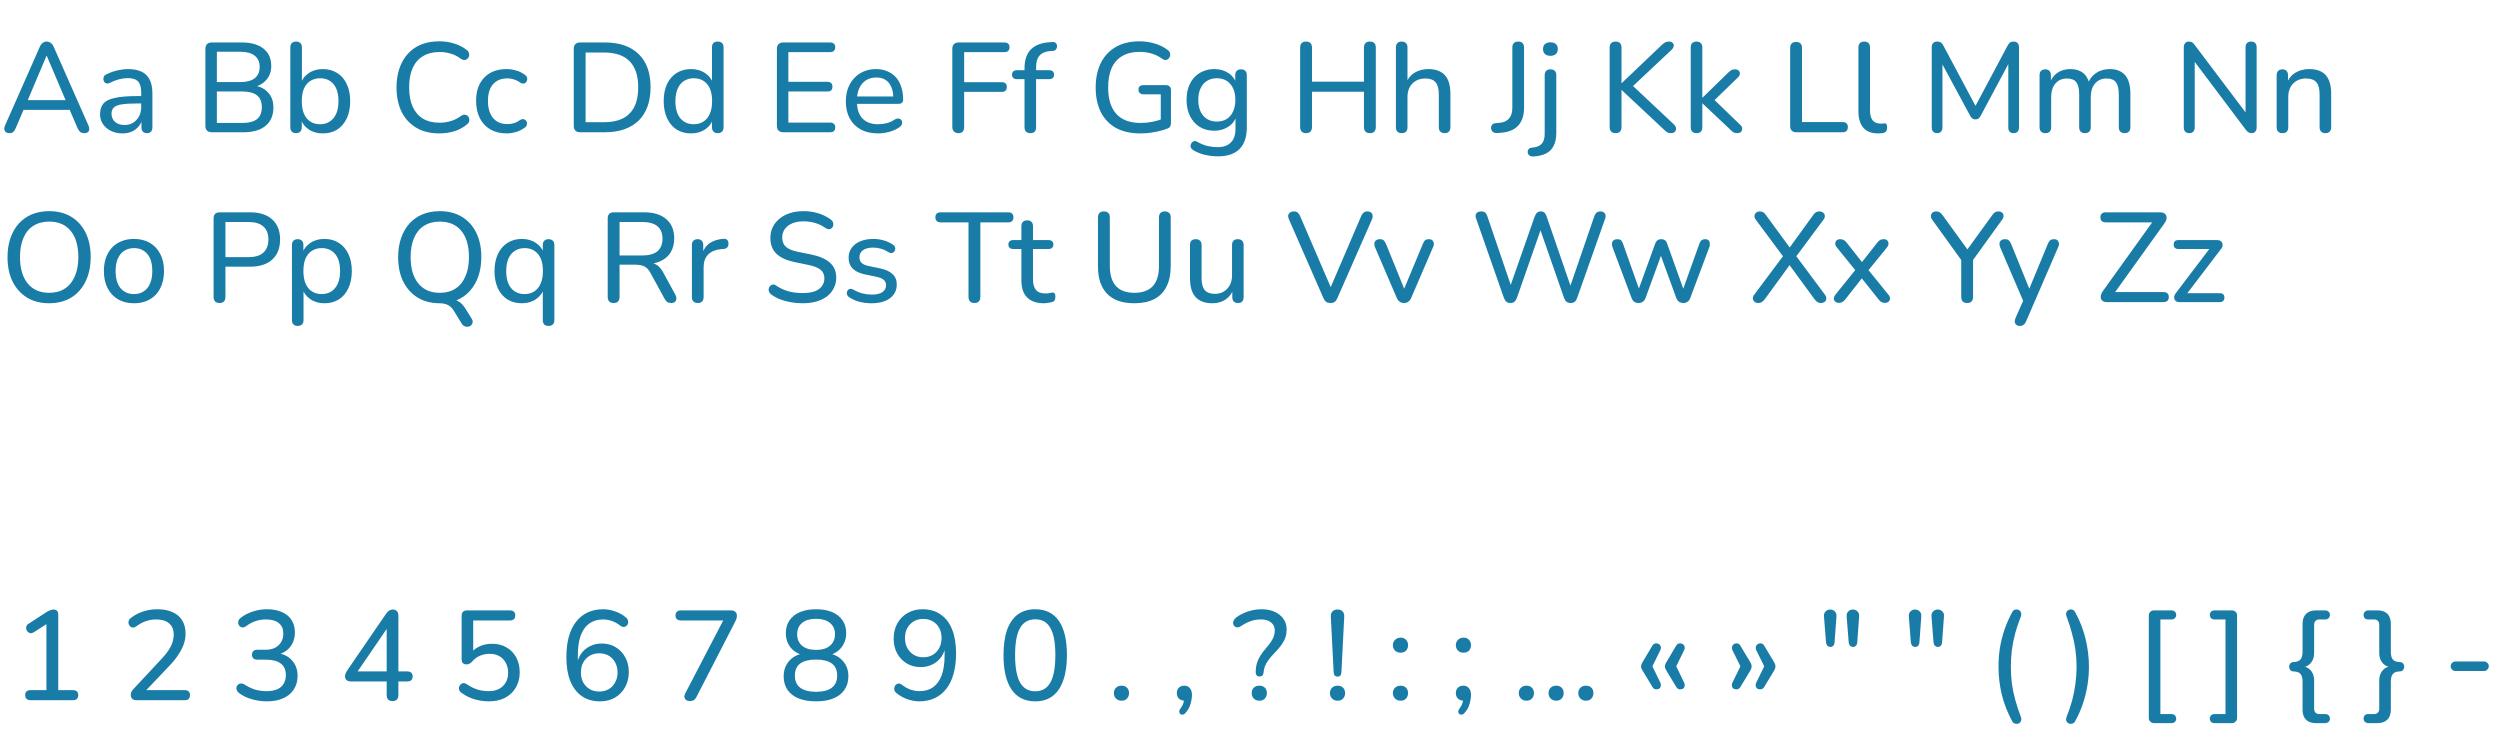
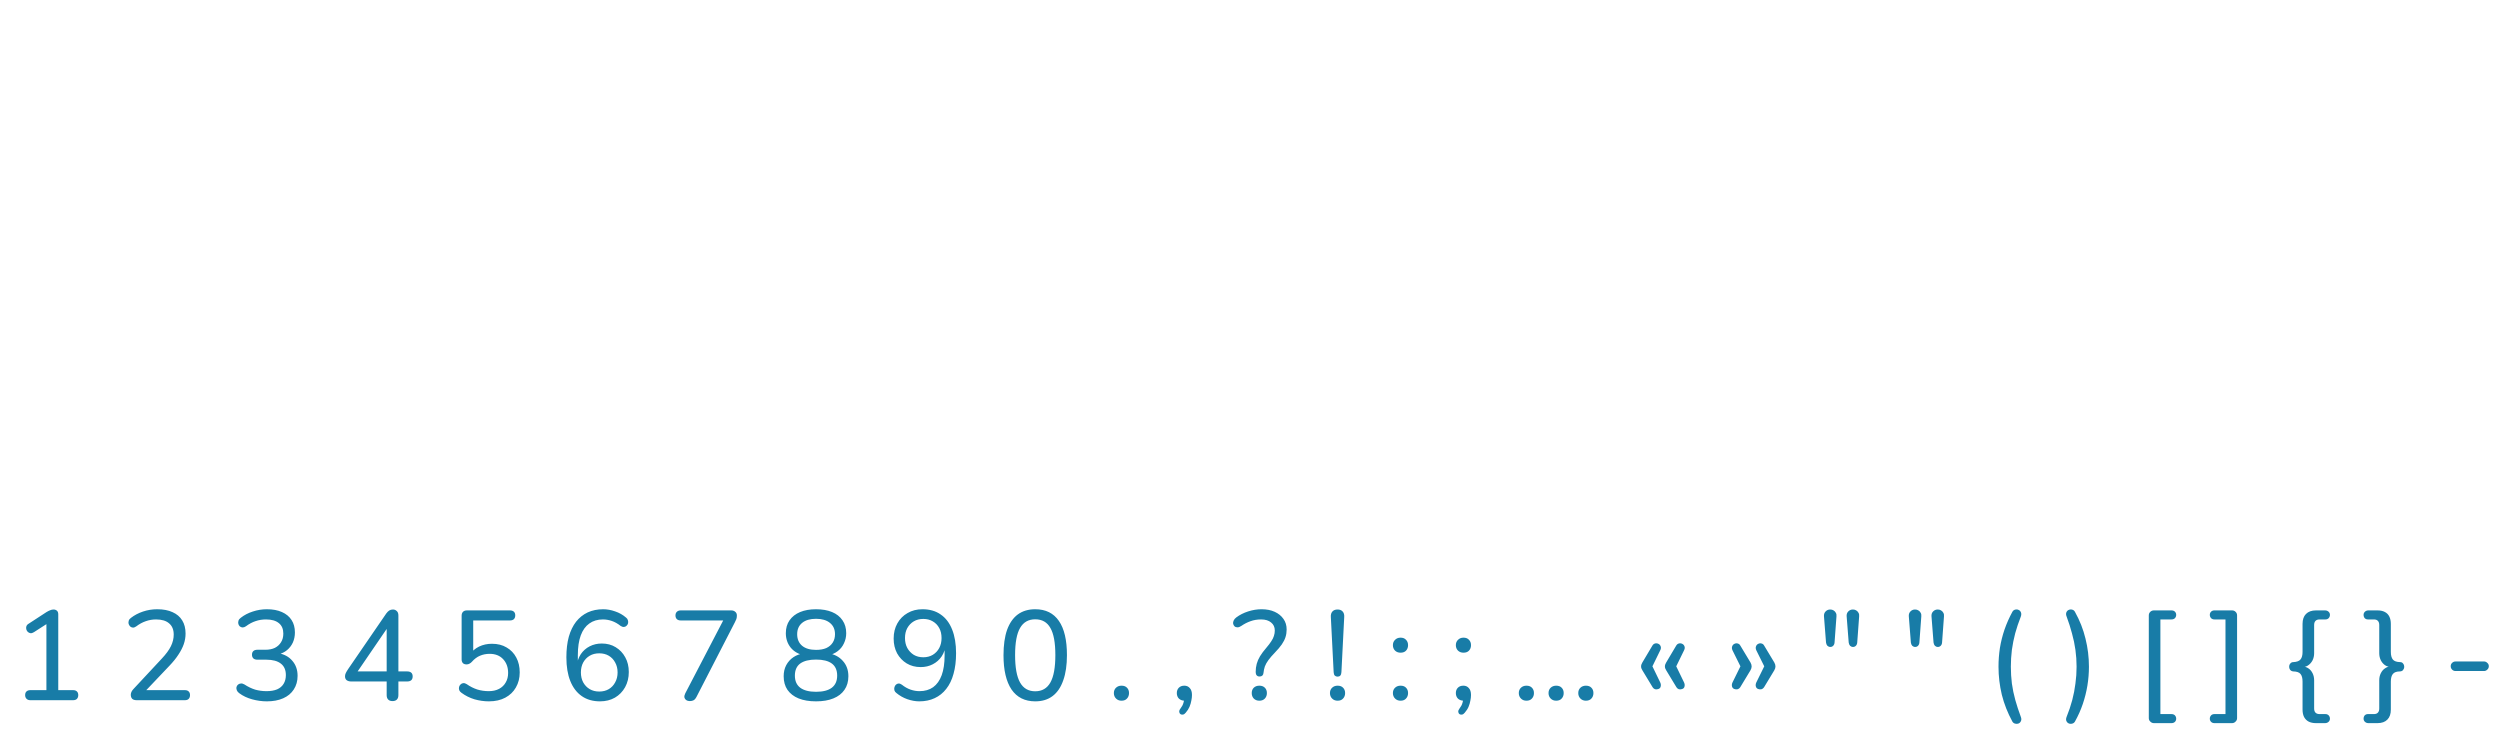
<svg xmlns="http://www.w3.org/2000/svg" width="471" height="140" viewBox="0 0 471 140" fill="none">
-   <path d="M1.8 25.086C1.512 25.086 1.28 25.022 1.104 24.894C0.944 24.766 0.848 24.59 0.816 24.366C0.784 24.142 0.832 23.894 0.96 23.622L7.512 8.79C7.656 8.454 7.84 8.214 8.064 8.07C8.288 7.91 8.536 7.83 8.808 7.83C9.08 7.83 9.32 7.91 9.528 8.07C9.752 8.214 9.944 8.454 10.104 8.79L16.656 23.622C16.784 23.894 16.832 24.15 16.8 24.39C16.784 24.614 16.696 24.79 16.536 24.918C16.376 25.03 16.152 25.086 15.864 25.086C15.544 25.086 15.288 25.006 15.096 24.846C14.904 24.67 14.736 24.422 14.592 24.102L12.888 20.118L13.92 20.694H3.648L4.68 20.118L2.976 24.102C2.832 24.454 2.672 24.71 2.496 24.87C2.32 25.014 2.088 25.086 1.8 25.086ZM8.76 10.518L5.016 19.374L4.44 18.87H13.128L12.576 19.374L8.808 10.518H8.76ZM23.074 25.134C22.274 25.134 21.546 24.974 20.89 24.654C20.25 24.334 19.746 23.902 19.378 23.358C19.026 22.814 18.85 22.206 18.85 21.534C18.85 20.67 19.066 19.99 19.498 19.494C19.93 18.998 20.658 18.646 21.682 18.438C22.706 18.214 24.082 18.102 25.81 18.102H26.938V19.494H25.858C24.626 19.494 23.65 19.55 22.93 19.662C22.226 19.774 21.73 19.974 21.442 20.262C21.154 20.534 21.01 20.918 21.01 21.414C21.01 22.038 21.226 22.55 21.658 22.95C22.106 23.35 22.714 23.55 23.482 23.55C24.09 23.55 24.626 23.406 25.09 23.118C25.554 22.814 25.922 22.414 26.194 21.918C26.466 21.406 26.602 20.822 26.602 20.166V17.406C26.602 16.462 26.41 15.782 26.026 15.366C25.642 14.934 24.994 14.718 24.082 14.718C23.554 14.718 23.01 14.79 22.45 14.934C21.89 15.078 21.306 15.302 20.698 15.606C20.458 15.718 20.25 15.758 20.074 15.726C19.898 15.678 19.754 15.582 19.642 15.438C19.546 15.278 19.49 15.11 19.474 14.934C19.474 14.742 19.514 14.558 19.594 14.382C19.69 14.206 19.85 14.078 20.074 13.998C20.778 13.646 21.474 13.398 22.162 13.254C22.866 13.094 23.522 13.014 24.13 13.014C25.17 13.014 26.026 13.182 26.698 13.518C27.37 13.838 27.874 14.342 28.21 15.03C28.546 15.702 28.714 16.566 28.714 17.622V23.958C28.714 24.326 28.626 24.606 28.45 24.798C28.274 24.99 28.018 25.086 27.682 25.086C27.362 25.086 27.106 24.99 26.914 24.798C26.738 24.606 26.65 24.326 26.65 23.958V22.254H26.866C26.738 22.846 26.498 23.358 26.146 23.79C25.794 24.222 25.354 24.558 24.826 24.798C24.314 25.022 23.73 25.134 23.074 25.134ZM39.896 24.918C39.512 24.918 39.216 24.814 39.008 24.606C38.8 24.398 38.696 24.102 38.696 23.718V9.198C38.696 8.814 38.8 8.518 39.008 8.31C39.216 8.102 39.512 7.998 39.896 7.998H45.584C46.752 7.998 47.744 8.174 48.56 8.526C49.392 8.878 50.024 9.382 50.456 10.038C50.888 10.694 51.104 11.486 51.104 12.414C51.104 13.454 50.8 14.326 50.192 15.03C49.584 15.734 48.752 16.206 47.696 16.446V16.086C48.88 16.23 49.808 16.67 50.48 17.406C51.168 18.126 51.512 19.07 51.512 20.238C51.512 21.742 51.016 22.902 50.024 23.718C49.048 24.518 47.664 24.918 45.872 24.918H39.896ZM40.856 23.166H45.632C46.88 23.166 47.808 22.926 48.416 22.446C49.024 21.95 49.328 21.198 49.328 20.19C49.328 19.182 49.024 18.438 48.416 17.958C47.808 17.478 46.88 17.238 45.632 17.238H40.856V23.166ZM40.856 15.462H45.248C46.464 15.462 47.376 15.222 47.984 14.742C48.608 14.246 48.92 13.534 48.92 12.606C48.92 11.678 48.608 10.974 47.984 10.494C47.376 9.998 46.464 9.75 45.248 9.75H40.856V15.462ZM60.817 25.134C59.761 25.134 58.857 24.87 58.105 24.342C57.353 23.814 56.849 23.102 56.593 22.206L56.857 21.846V23.958C56.857 24.326 56.761 24.606 56.569 24.798C56.393 24.99 56.129 25.086 55.777 25.086C55.441 25.086 55.177 24.99 54.985 24.798C54.793 24.606 54.697 24.326 54.697 23.958V8.934C54.697 8.566 54.793 8.294 54.985 8.118C55.177 7.926 55.441 7.83 55.777 7.83C56.129 7.83 56.401 7.926 56.593 8.118C56.785 8.294 56.881 8.566 56.881 8.934V15.87H56.617C56.873 15.006 57.377 14.318 58.129 13.806C58.881 13.278 59.777 13.014 60.817 13.014C61.857 13.014 62.761 13.262 63.529 13.758C64.313 14.238 64.913 14.934 65.329 15.846C65.761 16.742 65.977 17.814 65.977 19.062C65.977 20.294 65.761 21.374 65.329 22.302C64.897 23.214 64.297 23.918 63.529 24.414C62.761 24.894 61.857 25.134 60.817 25.134ZM60.313 23.406C61.001 23.406 61.601 23.238 62.113 22.902C62.641 22.566 63.049 22.078 63.337 21.438C63.625 20.798 63.769 20.006 63.769 19.062C63.769 17.654 63.457 16.582 62.833 15.846C62.209 15.11 61.369 14.742 60.313 14.742C59.609 14.742 58.993 14.91 58.465 15.246C57.953 15.566 57.553 16.046 57.265 16.686C56.993 17.326 56.857 18.118 56.857 19.062C56.857 20.47 57.169 21.55 57.793 22.302C58.417 23.038 59.257 23.406 60.313 23.406ZM82.769 25.134C81.089 25.134 79.649 24.782 78.449 24.078C77.249 23.374 76.321 22.374 75.665 21.078C75.025 19.766 74.705 18.222 74.705 16.446C74.705 15.118 74.889 13.926 75.257 12.87C75.625 11.798 76.153 10.886 76.841 10.134C77.529 9.366 78.369 8.782 79.361 8.382C80.369 7.982 81.505 7.782 82.769 7.782C83.729 7.782 84.649 7.918 85.529 8.19C86.425 8.462 87.193 8.846 87.833 9.342C88.089 9.518 88.257 9.718 88.337 9.942C88.417 10.166 88.425 10.382 88.361 10.59C88.313 10.782 88.209 10.95 88.049 11.094C87.905 11.222 87.721 11.294 87.497 11.31C87.273 11.31 87.033 11.222 86.777 11.046C86.217 10.614 85.601 10.302 84.929 10.11C84.273 9.902 83.569 9.798 82.817 9.798C81.585 9.798 80.537 10.062 79.673 10.59C78.825 11.102 78.177 11.854 77.729 12.846C77.297 13.822 77.081 15.022 77.081 16.446C77.081 17.854 77.297 19.062 77.729 20.07C78.177 21.062 78.825 21.822 79.673 22.35C80.537 22.862 81.585 23.118 82.817 23.118C83.569 23.118 84.281 23.014 84.953 22.806C85.641 22.598 86.273 22.278 86.849 21.846C87.105 21.67 87.337 21.59 87.545 21.606C87.769 21.622 87.953 21.694 88.097 21.822C88.241 21.934 88.337 22.094 88.385 22.302C88.449 22.494 88.449 22.694 88.385 22.902C88.321 23.11 88.177 23.294 87.953 23.454C87.297 24.014 86.513 24.438 85.601 24.726C84.705 24.998 83.761 25.134 82.769 25.134ZM95.457 25.134C94.273 25.134 93.249 24.886 92.385 24.39C91.521 23.878 90.857 23.166 90.393 22.254C89.929 21.326 89.697 20.238 89.697 18.99C89.697 18.062 89.825 17.23 90.081 16.494C90.353 15.758 90.737 15.134 91.233 14.622C91.729 14.094 92.329 13.694 93.033 13.422C93.753 13.15 94.561 13.014 95.457 13.014C96.017 13.014 96.609 13.102 97.233 13.278C97.857 13.454 98.433 13.742 98.961 14.142C99.137 14.27 99.249 14.422 99.297 14.598C99.345 14.758 99.345 14.926 99.297 15.102C99.265 15.278 99.185 15.43 99.057 15.558C98.945 15.67 98.793 15.734 98.601 15.75C98.425 15.766 98.233 15.71 98.025 15.582C97.641 15.294 97.233 15.086 96.801 14.958C96.385 14.83 95.985 14.766 95.601 14.766C95.009 14.766 94.481 14.862 94.017 15.054C93.569 15.246 93.185 15.526 92.865 15.894C92.561 16.246 92.329 16.686 92.169 17.214C92.009 17.726 91.929 18.326 91.929 19.014C91.929 20.374 92.249 21.446 92.889 22.23C93.529 22.998 94.433 23.382 95.601 23.382C95.985 23.382 96.385 23.326 96.801 23.214C97.217 23.086 97.625 22.878 98.025 22.59C98.233 22.462 98.425 22.414 98.601 22.446C98.777 22.462 98.921 22.534 99.033 22.662C99.161 22.774 99.241 22.918 99.273 23.094C99.305 23.254 99.289 23.422 99.225 23.598C99.177 23.774 99.065 23.918 98.889 24.03C98.377 24.414 97.817 24.694 97.209 24.87C96.601 25.046 96.017 25.134 95.457 25.134ZM109.295 24.918C108.911 24.918 108.615 24.814 108.407 24.606C108.199 24.398 108.095 24.102 108.095 23.718V9.198C108.095 8.814 108.199 8.518 108.407 8.31C108.615 8.102 108.911 7.998 109.295 7.998H113.927C116.695 7.998 118.823 8.726 120.311 10.182C121.815 11.622 122.567 13.71 122.567 16.446C122.567 17.806 122.375 19.014 121.991 20.07C121.607 21.126 121.047 22.014 120.311 22.734C119.575 23.438 118.671 23.982 117.599 24.366C116.543 24.734 115.319 24.918 113.927 24.918H109.295ZM110.327 23.022H113.783C114.871 23.022 115.815 22.886 116.615 22.614C117.415 22.342 118.079 21.934 118.607 21.39C119.151 20.846 119.559 20.166 119.831 19.35C120.103 18.518 120.239 17.55 120.239 16.446C120.239 14.254 119.695 12.614 118.607 11.526C117.535 10.438 115.927 9.894 113.783 9.894H110.327V23.022ZM130.2 25.134C129.176 25.134 128.272 24.894 127.488 24.414C126.72 23.918 126.12 23.214 125.688 22.302C125.256 21.374 125.04 20.294 125.04 19.062C125.04 17.814 125.248 16.742 125.664 15.846C126.096 14.934 126.696 14.238 127.464 13.758C128.248 13.262 129.16 13.014 130.2 13.014C131.24 13.014 132.136 13.278 132.888 13.806C133.64 14.318 134.144 15.006 134.4 15.87H134.136V8.934C134.136 8.566 134.224 8.294 134.4 8.118C134.592 7.926 134.864 7.83 135.216 7.83C135.568 7.83 135.84 7.926 136.032 8.118C136.224 8.294 136.32 8.566 136.32 8.934V23.958C136.32 24.326 136.224 24.606 136.032 24.798C135.84 24.99 135.568 25.086 135.216 25.086C134.88 25.086 134.616 24.99 134.424 24.798C134.232 24.606 134.136 24.326 134.136 23.958V21.774L134.4 22.206C134.16 23.102 133.656 23.814 132.888 24.342C132.136 24.87 131.24 25.134 130.2 25.134ZM130.704 23.406C131.408 23.406 132.016 23.238 132.528 22.902C133.056 22.566 133.456 22.078 133.728 21.438C134.016 20.798 134.16 20.006 134.16 19.062C134.16 17.654 133.848 16.582 133.224 15.846C132.6 15.11 131.76 14.742 130.704 14.742C130.016 14.742 129.408 14.91 128.88 15.246C128.368 15.566 127.968 16.046 127.68 16.686C127.392 17.326 127.248 18.118 127.248 19.062C127.248 20.47 127.56 21.55 128.184 22.302C128.824 23.038 129.664 23.406 130.704 23.406ZM147.568 24.918C147.184 24.918 146.888 24.814 146.68 24.606C146.472 24.398 146.368 24.102 146.368 23.718V9.198C146.368 8.814 146.472 8.518 146.68 8.31C146.888 8.102 147.184 7.998 147.568 7.998H156.4C156.704 7.998 156.936 8.078 157.096 8.238C157.272 8.382 157.36 8.598 157.36 8.886C157.36 9.19 157.272 9.422 157.096 9.582C156.936 9.742 156.704 9.822 156.4 9.822H148.528V15.414H155.896C156.2 15.414 156.432 15.494 156.592 15.654C156.752 15.814 156.832 16.038 156.832 16.326C156.832 16.63 156.752 16.862 156.592 17.022C156.432 17.166 156.2 17.238 155.896 17.238H148.528V23.094H156.4C156.704 23.094 156.936 23.174 157.096 23.334C157.272 23.478 157.36 23.702 157.36 24.006C157.36 24.31 157.272 24.542 157.096 24.702C156.936 24.846 156.704 24.918 156.4 24.918H147.568ZM165.449 25.134C164.185 25.134 163.097 24.894 162.185 24.414C161.289 23.918 160.593 23.222 160.097 22.326C159.601 21.414 159.353 20.342 159.353 19.11C159.353 17.894 159.593 16.83 160.073 15.918C160.569 15.006 161.241 14.294 162.089 13.782C162.953 13.27 163.937 13.014 165.041 13.014C165.825 13.014 166.529 13.15 167.153 13.422C167.793 13.678 168.337 14.054 168.785 14.55C169.233 15.046 169.569 15.654 169.793 16.374C170.033 17.078 170.153 17.878 170.153 18.774C170.153 19.03 170.073 19.23 169.913 19.374C169.769 19.502 169.553 19.566 169.265 19.566H161.057V18.174H168.713L168.305 18.51C168.305 17.678 168.177 16.974 167.921 16.398C167.681 15.806 167.321 15.358 166.841 15.054C166.377 14.75 165.793 14.598 165.089 14.598C164.321 14.598 163.665 14.782 163.121 15.15C162.577 15.502 162.161 16.006 161.873 16.662C161.585 17.302 161.441 18.046 161.441 18.894V19.038C161.441 20.478 161.785 21.566 162.473 22.302C163.161 23.038 164.153 23.406 165.449 23.406C165.961 23.406 166.481 23.342 167.009 23.214C167.553 23.086 168.073 22.854 168.569 22.518C168.809 22.374 169.025 22.31 169.217 22.326C169.425 22.326 169.593 22.39 169.721 22.518C169.849 22.63 169.929 22.774 169.961 22.95C169.993 23.11 169.969 23.286 169.889 23.478C169.809 23.67 169.657 23.838 169.433 23.982C168.905 24.35 168.273 24.638 167.537 24.846C166.817 25.038 166.121 25.134 165.449 25.134ZM180.591 25.086C180.223 25.086 179.935 24.982 179.727 24.774C179.519 24.566 179.415 24.27 179.415 23.886V9.198C179.415 8.814 179.519 8.518 179.727 8.31C179.935 8.102 180.231 7.998 180.615 7.998H189.231C189.551 7.998 189.791 8.078 189.951 8.238C190.111 8.382 190.191 8.598 190.191 8.886C190.191 9.19 190.111 9.422 189.951 9.582C189.791 9.742 189.551 9.822 189.231 9.822H181.647V15.486H188.751C189.055 15.486 189.287 15.566 189.447 15.726C189.607 15.886 189.687 16.102 189.687 16.374C189.687 16.678 189.607 16.91 189.447 17.07C189.287 17.23 189.055 17.31 188.751 17.31H181.647V23.886C181.647 24.686 181.295 25.086 180.591 25.086ZM194.122 25.086C193.77 25.086 193.498 24.99 193.306 24.798C193.114 24.606 193.018 24.326 193.018 23.958V14.91H191.578C191.29 14.91 191.066 14.838 190.906 14.694C190.746 14.534 190.666 14.326 190.666 14.07C190.666 13.798 190.746 13.59 190.906 13.446C191.066 13.302 191.29 13.23 191.578 13.23H193.618L193.018 13.806V12.918C193.018 11.366 193.394 10.19 194.146 9.39C194.914 8.574 196.034 8.102 197.506 7.974L198.25 7.926C198.49 7.894 198.682 7.934 198.826 8.046C198.97 8.142 199.066 8.27 199.114 8.43C199.162 8.59 199.162 8.758 199.114 8.934C199.082 9.094 199.01 9.238 198.898 9.366C198.786 9.494 198.642 9.566 198.466 9.582L197.938 9.606C196.978 9.686 196.282 9.974 195.85 10.47C195.418 10.95 195.202 11.67 195.202 12.63V13.59L194.89 13.23H197.65C197.954 13.23 198.186 13.302 198.346 13.446C198.506 13.59 198.586 13.798 198.586 14.07C198.586 14.326 198.506 14.534 198.346 14.694C198.186 14.838 197.954 14.91 197.65 14.91H195.202V23.958C195.202 24.71 194.842 25.086 194.122 25.086ZM214.848 25.134C213.04 25.134 211.504 24.79 210.24 24.102C208.992 23.398 208.04 22.398 207.384 21.102C206.744 19.806 206.424 18.262 206.424 16.47C206.424 15.126 206.608 13.926 206.976 12.87C207.344 11.798 207.88 10.886 208.584 10.134C209.304 9.366 210.168 8.782 211.176 8.382C212.2 7.982 213.352 7.782 214.632 7.782C215.624 7.782 216.584 7.918 217.512 8.19C218.44 8.446 219.288 8.87 220.056 9.462C220.248 9.606 220.368 9.774 220.416 9.966C220.48 10.158 220.488 10.35 220.44 10.542C220.392 10.734 220.296 10.902 220.152 11.046C220.024 11.19 219.856 11.278 219.648 11.31C219.456 11.326 219.248 11.262 219.024 11.118C218.368 10.638 217.68 10.294 216.96 10.086C216.256 9.878 215.48 9.774 214.632 9.774C213.368 9.774 212.296 10.038 211.416 10.566C210.536 11.078 209.872 11.838 209.424 12.846C208.992 13.838 208.776 15.046 208.776 16.47C208.776 18.662 209.288 20.326 210.312 21.462C211.352 22.598 212.888 23.166 214.92 23.166C215.672 23.166 216.4 23.094 217.104 22.95C217.824 22.806 218.512 22.606 219.168 22.35L218.688 23.55V17.766H215.424C215.136 17.766 214.904 17.686 214.728 17.526C214.568 17.366 214.488 17.15 214.488 16.878C214.488 16.606 214.568 16.398 214.728 16.254C214.904 16.11 215.136 16.038 215.424 16.038H219.672C219.96 16.038 220.184 16.118 220.344 16.278C220.52 16.438 220.608 16.67 220.608 16.974V23.142C220.608 23.398 220.56 23.622 220.464 23.814C220.368 23.99 220.208 24.118 219.984 24.198C219.312 24.47 218.512 24.694 217.584 24.87C216.656 25.046 215.744 25.134 214.848 25.134ZM229.5 29.454C228.636 29.454 227.796 29.358 226.98 29.166C226.18 28.974 225.452 28.678 224.796 28.278C224.588 28.15 224.444 27.998 224.364 27.822C224.3 27.662 224.284 27.494 224.316 27.318C224.364 27.142 224.444 26.982 224.556 26.838C224.684 26.71 224.828 26.622 224.988 26.574C225.164 26.542 225.34 26.582 225.516 26.694C226.22 27.094 226.892 27.366 227.532 27.51C228.172 27.654 228.78 27.726 229.356 27.726C230.492 27.726 231.34 27.43 231.9 26.838C232.476 26.262 232.764 25.414 232.764 24.294V21.702H232.98C232.756 22.598 232.252 23.31 231.468 23.838C230.7 24.366 229.804 24.63 228.78 24.63C227.724 24.63 226.804 24.39 226.02 23.91C225.236 23.414 224.628 22.734 224.196 21.87C223.764 20.99 223.548 19.974 223.548 18.822C223.548 17.942 223.668 17.15 223.908 16.446C224.164 15.726 224.516 15.118 224.964 14.622C225.428 14.11 225.98 13.718 226.62 13.446C227.26 13.158 227.98 13.014 228.78 13.014C229.82 13.014 230.724 13.278 231.492 13.806C232.26 14.334 232.756 15.046 232.98 15.942L232.716 16.278V14.166C232.716 13.798 232.812 13.526 233.004 13.35C233.196 13.158 233.468 13.062 233.82 13.062C234.156 13.062 234.42 13.158 234.612 13.35C234.804 13.526 234.9 13.798 234.9 14.166V24.006C234.9 25.814 234.436 27.174 233.508 28.086C232.596 28.998 231.26 29.454 229.5 29.454ZM229.26 22.902C229.98 22.902 230.596 22.742 231.108 22.422C231.636 22.086 232.036 21.614 232.308 21.006C232.596 20.382 232.74 19.654 232.74 18.822C232.74 17.558 232.428 16.566 231.804 15.846C231.18 15.11 230.332 14.742 229.26 14.742C228.54 14.742 227.916 14.91 227.388 15.246C226.876 15.566 226.476 16.03 226.188 16.638C225.9 17.246 225.756 17.974 225.756 18.822C225.756 20.07 226.068 21.062 226.692 21.798C227.332 22.534 228.188 22.902 229.26 22.902ZM246.05 25.086C245.698 25.086 245.426 24.99 245.234 24.798C245.042 24.59 244.946 24.302 244.946 23.934V8.982C244.946 8.598 245.042 8.31 245.234 8.118C245.426 7.926 245.698 7.83 246.05 7.83C246.418 7.83 246.698 7.926 246.89 8.118C247.082 8.31 247.178 8.598 247.178 8.982V15.39H256.97V8.982C256.97 8.598 257.066 8.31 257.258 8.118C257.45 7.926 257.73 7.83 258.098 7.83C258.45 7.83 258.722 7.926 258.914 8.118C259.106 8.31 259.202 8.598 259.202 8.982V23.934C259.202 24.302 259.106 24.59 258.914 24.798C258.722 24.99 258.45 25.086 258.098 25.086C257.73 25.086 257.45 24.99 257.258 24.798C257.066 24.59 256.97 24.302 256.97 23.934V17.286H247.178V23.934C247.178 24.302 247.082 24.59 246.89 24.798C246.714 24.99 246.434 25.086 246.05 25.086ZM264.066 25.086C263.73 25.086 263.466 24.99 263.274 24.798C263.082 24.606 262.986 24.326 262.986 23.958V8.934C262.986 8.566 263.082 8.294 263.274 8.118C263.466 7.926 263.73 7.83 264.066 7.83C264.418 7.83 264.69 7.926 264.882 8.118C265.074 8.294 265.17 8.566 265.17 8.934V15.774H264.858C265.194 14.862 265.738 14.174 266.49 13.71C267.258 13.246 268.13 13.014 269.106 13.014C270.05 13.014 270.826 13.19 271.434 13.542C272.042 13.878 272.498 14.39 272.802 15.078C273.106 15.766 273.258 16.63 273.258 17.67V23.958C273.258 24.326 273.162 24.606 272.97 24.798C272.794 24.99 272.53 25.086 272.178 25.086C271.826 25.086 271.554 24.99 271.362 24.798C271.17 24.606 271.074 24.326 271.074 23.958V17.79C271.074 16.75 270.874 15.99 270.474 15.51C270.074 15.03 269.434 14.79 268.554 14.79C267.53 14.79 266.706 15.11 266.082 15.75C265.474 16.374 265.17 17.222 265.17 18.294V23.958C265.17 24.71 264.802 25.086 264.066 25.086ZM281.995 25.062C281.659 25.078 281.395 24.99 281.203 24.798C281.011 24.606 280.915 24.366 280.915 24.078C280.915 23.854 280.987 23.662 281.131 23.502C281.259 23.326 281.467 23.23 281.755 23.214L282.499 23.142C283.283 23.078 283.883 22.806 284.299 22.326C284.715 21.846 284.923 21.19 284.923 20.358V8.958C284.923 8.59 285.019 8.31 285.211 8.118C285.403 7.926 285.675 7.83 286.027 7.83C286.379 7.83 286.651 7.926 286.843 8.118C287.035 8.31 287.131 8.59 287.131 8.958V20.358C287.131 21.302 286.963 22.11 286.627 22.782C286.307 23.438 285.827 23.958 285.187 24.342C284.547 24.71 283.747 24.934 282.787 25.014L281.995 25.062ZM288.884 29.478C288.628 29.494 288.412 29.454 288.236 29.358C288.06 29.262 287.94 29.126 287.876 28.95C287.812 28.79 287.796 28.622 287.828 28.446C287.86 28.286 287.94 28.142 288.068 28.014C288.18 27.902 288.34 27.838 288.548 27.822C289.396 27.774 290.02 27.542 290.42 27.126C290.82 26.726 291.02 26.094 291.02 25.23V14.166C291.02 13.798 291.116 13.526 291.308 13.35C291.5 13.158 291.772 13.062 292.124 13.062C292.46 13.062 292.724 13.158 292.916 13.35C293.108 13.526 293.204 13.798 293.204 14.166V25.062C293.204 26.054 293.036 26.862 292.7 27.486C292.38 28.126 291.9 28.606 291.26 28.926C290.62 29.246 289.828 29.43 288.884 29.478ZM292.1 10.518C291.668 10.518 291.324 10.406 291.068 10.182C290.828 9.942 290.708 9.63 290.708 9.246C290.708 8.83 290.828 8.518 291.068 8.31C291.324 8.086 291.668 7.974 292.1 7.974C292.548 7.974 292.892 8.086 293.132 8.31C293.372 8.518 293.492 8.83 293.492 9.246C293.492 9.63 293.372 9.942 293.132 10.182C292.892 10.406 292.548 10.518 292.1 10.518ZM304.363 25.086C304.011 25.086 303.739 24.99 303.547 24.798C303.355 24.59 303.259 24.302 303.259 23.934V8.958C303.259 8.59 303.355 8.31 303.547 8.118C303.739 7.926 304.011 7.83 304.363 7.83C304.731 7.83 305.011 7.926 305.203 8.118C305.395 8.31 305.491 8.59 305.491 8.958V15.654H305.539L313.123 8.43C313.347 8.222 313.555 8.07 313.747 7.974C313.955 7.878 314.179 7.83 314.419 7.83C314.755 7.83 314.995 7.918 315.139 8.094C315.299 8.254 315.363 8.454 315.331 8.694C315.299 8.918 315.179 9.134 314.971 9.342L307.051 16.782L307.075 15.654L315.355 23.43C315.611 23.67 315.747 23.926 315.763 24.198C315.779 24.454 315.699 24.67 315.523 24.846C315.363 25.006 315.115 25.086 314.779 25.086C314.507 25.086 314.275 25.03 314.083 24.918C313.907 24.806 313.699 24.63 313.459 24.39L305.539 16.974H305.491V23.934C305.491 24.302 305.395 24.59 305.203 24.798C305.027 24.99 304.747 25.086 304.363 25.086ZM319.613 25.086C319.277 25.086 319.013 24.99 318.821 24.798C318.629 24.606 318.533 24.326 318.533 23.958V8.934C318.533 8.566 318.629 8.294 318.821 8.118C319.013 7.926 319.277 7.83 319.613 7.83C319.965 7.83 320.237 7.926 320.429 8.118C320.621 8.294 320.717 8.566 320.717 8.934V18.39H320.765L325.469 13.806C325.709 13.566 325.925 13.382 326.117 13.254C326.309 13.126 326.557 13.062 326.861 13.062C327.165 13.062 327.397 13.142 327.557 13.302C327.717 13.446 327.797 13.638 327.797 13.878C327.797 14.102 327.685 14.326 327.461 14.55L322.469 19.398V18.318L327.917 23.574C328.141 23.798 328.245 24.03 328.229 24.27C328.229 24.51 328.141 24.71 327.965 24.87C327.805 25.014 327.589 25.086 327.317 25.086C326.997 25.086 326.733 25.022 326.525 24.894C326.333 24.766 326.109 24.566 325.853 24.294L320.765 19.494H320.717V23.958C320.717 24.71 320.349 25.086 319.613 25.086ZM338.395 24.918C338.043 24.918 337.763 24.814 337.555 24.606C337.363 24.398 337.267 24.118 337.267 23.766V9.03C337.267 8.662 337.363 8.382 337.555 8.19C337.747 7.998 338.019 7.902 338.371 7.902C338.739 7.902 339.019 7.998 339.211 8.19C339.403 8.382 339.499 8.662 339.499 9.03V22.998H347.131C347.467 22.998 347.715 23.078 347.875 23.238C348.051 23.398 348.139 23.63 348.139 23.934C348.139 24.254 348.051 24.502 347.875 24.678C347.715 24.838 347.467 24.918 347.131 24.918H338.395ZM353.799 25.134C352.599 25.134 351.687 24.782 351.063 24.078C350.439 23.358 350.127 22.326 350.127 20.982V8.934C350.127 8.566 350.223 8.294 350.415 8.118C350.607 7.926 350.871 7.83 351.207 7.83C351.559 7.83 351.831 7.926 352.023 8.118C352.215 8.294 352.311 8.566 352.311 8.934V20.814C352.311 21.646 352.479 22.27 352.815 22.686C353.167 23.086 353.663 23.286 354.303 23.286C354.447 23.286 354.575 23.286 354.687 23.286C354.799 23.27 354.911 23.254 355.023 23.238C355.199 23.222 355.327 23.27 355.407 23.382C355.487 23.494 355.527 23.718 355.527 24.054C355.527 24.358 355.455 24.598 355.311 24.774C355.183 24.934 354.967 25.038 354.663 25.086C354.519 25.102 354.375 25.11 354.231 25.11C354.087 25.126 353.943 25.134 353.799 25.134ZM364.948 25.086C364.628 25.086 364.38 24.99 364.204 24.798C364.028 24.606 363.94 24.35 363.94 24.03V8.886C363.94 8.55 364.028 8.294 364.204 8.118C364.396 7.926 364.652 7.83 364.972 7.83C365.26 7.83 365.484 7.886 365.644 7.998C365.82 8.11 365.98 8.302 366.124 8.574L372.556 20.646H371.812L378.244 8.574C378.388 8.302 378.54 8.11 378.7 7.998C378.86 7.886 379.084 7.83 379.372 7.83C379.692 7.83 379.94 7.926 380.116 8.118C380.292 8.294 380.38 8.55 380.38 8.886V24.03C380.38 24.35 380.292 24.606 380.116 24.798C379.956 24.99 379.708 25.086 379.372 25.086C379.036 25.086 378.78 24.99 378.604 24.798C378.444 24.606 378.364 24.35 378.364 24.03V11.094H378.892L373.132 21.87C373.004 22.078 372.868 22.238 372.724 22.35C372.596 22.446 372.412 22.494 372.172 22.494C371.948 22.494 371.756 22.438 371.596 22.326C371.452 22.214 371.324 22.062 371.212 21.87L365.38 11.07H365.956V24.03C365.956 24.35 365.868 24.606 365.692 24.798C365.532 24.99 365.284 25.086 364.948 25.086ZM385.333 25.086C384.997 25.086 384.733 24.99 384.541 24.798C384.349 24.606 384.253 24.326 384.253 23.958V14.166C384.253 13.798 384.349 13.526 384.541 13.35C384.733 13.158 384.997 13.062 385.333 13.062C385.669 13.062 385.925 13.158 386.101 13.35C386.293 13.526 386.389 13.798 386.389 14.166V16.206L386.125 15.774C386.429 14.894 386.917 14.214 387.589 13.734C388.277 13.254 389.093 13.014 390.037 13.014C391.029 13.014 391.829 13.254 392.437 13.734C393.045 14.198 393.453 14.91 393.661 15.87H393.325C393.613 14.99 394.125 14.294 394.861 13.782C395.613 13.27 396.485 13.014 397.477 13.014C398.357 13.014 399.077 13.19 399.637 13.542C400.213 13.878 400.645 14.39 400.933 15.078C401.221 15.75 401.365 16.614 401.365 17.67V23.958C401.365 24.326 401.269 24.606 401.077 24.798C400.885 24.99 400.621 25.086 400.285 25.086C399.933 25.086 399.661 24.99 399.469 24.798C399.277 24.606 399.181 24.326 399.181 23.958V17.766C399.181 16.742 399.005 15.99 398.653 15.51C398.301 15.03 397.709 14.79 396.877 14.79C395.965 14.79 395.237 15.11 394.693 15.75C394.165 16.374 393.901 17.238 393.901 18.342V23.958C393.901 24.326 393.805 24.606 393.613 24.798C393.437 24.99 393.173 25.086 392.821 25.086C392.469 25.086 392.197 24.99 392.005 24.798C391.813 24.606 391.717 24.326 391.717 23.958V17.766C391.717 16.742 391.541 15.99 391.189 15.51C390.837 15.03 390.245 14.79 389.413 14.79C388.501 14.79 387.773 15.11 387.229 15.75C386.701 16.374 386.437 17.238 386.437 18.342V23.958C386.437 24.71 386.069 25.086 385.333 25.086ZM412.455 25.086C412.135 25.086 411.879 24.99 411.687 24.798C411.511 24.606 411.423 24.342 411.423 24.006V8.958C411.423 8.59 411.511 8.31 411.687 8.118C411.863 7.926 412.095 7.83 412.383 7.83C412.655 7.83 412.863 7.878 413.007 7.974C413.151 8.07 413.311 8.238 413.487 8.478L423.663 21.966H423.063V8.91C423.063 8.558 423.151 8.294 423.327 8.118C423.519 7.926 423.783 7.83 424.119 7.83C424.455 7.83 424.711 7.926 424.887 8.118C425.063 8.294 425.151 8.558 425.151 8.91V24.006C425.151 24.342 425.063 24.606 424.887 24.798C424.727 24.99 424.511 25.086 424.239 25.086C423.983 25.086 423.767 25.03 423.591 24.918C423.431 24.822 423.263 24.654 423.087 24.414L412.935 10.926H413.487V24.006C413.487 24.342 413.399 24.606 413.223 24.798C413.047 24.99 412.791 25.086 412.455 25.086ZM430.004 25.086C429.668 25.086 429.404 24.99 429.212 24.798C429.02 24.606 428.924 24.326 428.924 23.958V14.166C428.924 13.798 429.02 13.526 429.212 13.35C429.404 13.158 429.668 13.062 430.004 13.062C430.34 13.062 430.596 13.158 430.772 13.35C430.964 13.526 431.06 13.798 431.06 14.166V16.134L430.796 15.774C431.132 14.862 431.676 14.174 432.428 13.71C433.196 13.246 434.068 13.014 435.044 13.014C435.988 13.014 436.764 13.182 437.372 13.518C437.98 13.854 438.436 14.366 438.74 15.054C439.044 15.742 439.196 16.614 439.196 17.67V23.958C439.196 24.326 439.1 24.606 438.908 24.798C438.732 24.99 438.468 25.086 438.116 25.086C437.764 25.086 437.492 24.99 437.3 24.798C437.108 24.606 437.012 24.326 437.012 23.958V17.79C437.012 16.75 436.812 15.99 436.412 15.51C436.012 15.03 435.372 14.79 434.492 14.79C433.468 14.79 432.644 15.11 432.02 15.75C431.412 16.374 431.108 17.222 431.108 18.294V23.958C431.108 24.71 430.74 25.086 430.004 25.086ZM9.264 57.134C7.664 57.134 6.28 56.782 5.112 56.078C3.944 55.358 3.032 54.35 2.376 53.054C1.736 51.742 1.416 50.206 1.416 48.446C1.416 47.118 1.6 45.926 1.968 44.87C2.336 43.798 2.856 42.886 3.528 42.134C4.216 41.366 5.04 40.782 6 40.382C6.976 39.982 8.064 39.782 9.264 39.782C10.864 39.782 12.248 40.134 13.416 40.838C14.584 41.542 15.488 42.542 16.128 43.838C16.768 45.134 17.088 46.662 17.088 48.422C17.088 49.75 16.904 50.95 16.536 52.022C16.168 53.094 15.64 54.014 14.952 54.782C14.28 55.55 13.464 56.134 12.504 56.534C11.544 56.934 10.464 57.134 9.264 57.134ZM9.264 55.166C10.416 55.166 11.4 54.902 12.216 54.374C13.032 53.846 13.656 53.078 14.088 52.07C14.536 51.062 14.76 49.854 14.76 48.446C14.76 46.318 14.28 44.67 13.32 43.502C12.376 42.334 11.024 41.75 9.264 41.75C8.112 41.75 7.12 42.014 6.288 42.542C5.472 43.054 4.848 43.814 4.416 44.822C3.984 45.814 3.768 47.022 3.768 48.446C3.768 50.558 4.248 52.206 5.208 53.39C6.168 54.574 7.52 55.166 9.264 55.166ZM25.236 57.134C24.084 57.134 23.084 56.886 22.236 56.39C21.388 55.894 20.732 55.19 20.268 54.278C19.804 53.366 19.572 52.294 19.572 51.062C19.572 50.134 19.7 49.302 19.956 48.566C20.228 47.814 20.612 47.174 21.108 46.646C21.604 46.118 22.196 45.718 22.884 45.446C23.588 45.158 24.372 45.014 25.236 45.014C26.388 45.014 27.388 45.262 28.236 45.758C29.084 46.254 29.74 46.958 30.204 47.87C30.668 48.766 30.9 49.83 30.9 51.062C30.9 51.99 30.764 52.83 30.492 53.582C30.236 54.334 29.86 54.974 29.364 55.502C28.868 56.03 28.268 56.438 27.564 56.726C26.876 56.998 26.1 57.134 25.236 57.134ZM25.236 55.406C25.94 55.406 26.548 55.238 27.06 54.902C27.588 54.566 27.988 54.078 28.26 53.438C28.548 52.798 28.692 52.006 28.692 51.062C28.692 49.654 28.38 48.582 27.756 47.846C27.132 47.11 26.292 46.742 25.236 46.742C24.548 46.742 23.94 46.91 23.412 47.246C22.9 47.566 22.5 48.046 22.212 48.686C21.924 49.326 21.78 50.118 21.78 51.062C21.78 52.47 22.092 53.55 22.716 54.302C23.356 55.038 24.196 55.406 25.236 55.406ZM41.347 57.086C40.995 57.086 40.723 56.99 40.531 56.798C40.339 56.59 40.243 56.302 40.243 55.934V41.126C40.243 40.758 40.339 40.478 40.531 40.286C40.739 40.094 41.019 39.998 41.371 39.998H47.083C48.907 39.998 50.307 40.446 51.283 41.342C52.275 42.238 52.771 43.494 52.771 45.11C52.771 46.742 52.275 48.006 51.283 48.902C50.307 49.798 48.907 50.246 47.083 50.246H42.475V55.934C42.475 56.302 42.379 56.59 42.187 56.798C42.011 56.99 41.731 57.086 41.347 57.086ZM42.475 48.446H46.795C48.043 48.446 48.979 48.166 49.603 47.606C50.243 47.03 50.563 46.198 50.563 45.11C50.563 44.022 50.243 43.206 49.603 42.662C48.979 42.102 48.043 41.822 46.795 41.822H42.475V48.446ZM56.082 61.406C55.746 61.406 55.482 61.31 55.29 61.118C55.098 60.926 55.002 60.654 55.002 60.302V46.166C55.002 45.798 55.098 45.526 55.29 45.35C55.482 45.158 55.746 45.062 56.082 45.062C56.434 45.062 56.698 45.158 56.874 45.35C57.066 45.526 57.162 45.798 57.162 46.166V48.35L56.898 47.918C57.154 47.038 57.658 46.334 58.41 45.806C59.162 45.278 60.066 45.014 61.122 45.014C62.162 45.014 63.066 45.262 63.834 45.758C64.602 46.238 65.202 46.934 65.634 47.846C66.066 48.742 66.282 49.814 66.282 51.062C66.282 52.294 66.066 53.374 65.634 54.302C65.218 55.214 64.618 55.918 63.834 56.414C63.066 56.894 62.162 57.134 61.122 57.134C60.082 57.134 59.186 56.87 58.434 56.342C57.682 55.814 57.178 55.118 56.922 54.254H57.186V60.302C57.186 60.654 57.09 60.926 56.898 61.118C56.706 61.31 56.434 61.406 56.082 61.406ZM60.618 55.406C61.306 55.406 61.906 55.238 62.418 54.902C62.946 54.566 63.354 54.078 63.642 53.438C63.93 52.798 64.074 52.006 64.074 51.062C64.074 49.654 63.762 48.582 63.138 47.846C62.514 47.11 61.674 46.742 60.618 46.742C59.914 46.742 59.298 46.91 58.77 47.246C58.258 47.566 57.858 48.046 57.57 48.686C57.298 49.326 57.162 50.118 57.162 51.062C57.162 52.47 57.474 53.55 58.098 54.302C58.722 55.038 59.562 55.406 60.618 55.406ZM88.834 59.99C89.01 60.262 89.082 60.502 89.05 60.71C89.018 60.934 88.93 61.118 88.786 61.262C88.642 61.422 88.458 61.518 88.234 61.55C88.01 61.598 87.786 61.574 87.562 61.478C87.338 61.398 87.146 61.23 86.986 60.974L85.426 58.43C85.17 58.014 84.826 57.694 84.394 57.47C83.962 57.246 83.442 57.134 82.834 57.134L84.634 56.39C85.386 56.39 85.978 56.526 86.41 56.798C86.858 57.054 87.298 57.526 87.73 58.214L88.834 59.99ZM82.858 57.134C81.258 57.134 79.874 56.782 78.706 56.078C77.538 55.358 76.626 54.35 75.97 53.054C75.33 51.742 75.01 50.206 75.01 48.446C75.01 47.118 75.194 45.926 75.562 44.87C75.93 43.798 76.45 42.886 77.122 42.134C77.81 41.366 78.634 40.782 79.594 40.382C80.57 39.982 81.658 39.782 82.858 39.782C84.458 39.782 85.842 40.134 87.01 40.838C88.178 41.542 89.082 42.542 89.722 43.838C90.362 45.134 90.682 46.662 90.682 48.422C90.682 49.75 90.498 50.95 90.13 52.022C89.762 53.094 89.234 54.014 88.546 54.782C87.874 55.55 87.058 56.134 86.098 56.534C85.138 56.934 84.058 57.134 82.858 57.134ZM82.858 55.166C84.01 55.166 84.994 54.902 85.81 54.374C86.626 53.846 87.25 53.078 87.682 52.07C88.13 51.062 88.354 49.854 88.354 48.446C88.354 46.318 87.874 44.67 86.914 43.502C85.97 42.334 84.618 41.75 82.858 41.75C81.706 41.75 80.714 42.014 79.882 42.542C79.066 43.054 78.442 43.814 78.01 44.822C77.578 45.814 77.362 47.022 77.362 48.446C77.362 50.558 77.842 52.206 78.802 53.39C79.762 54.574 81.114 55.166 82.858 55.166ZM103.341 61.406C102.989 61.406 102.717 61.31 102.525 61.118C102.349 60.926 102.261 60.654 102.261 60.302V54.254H102.525C102.269 55.118 101.765 55.814 101.013 56.342C100.261 56.87 99.365 57.134 98.325 57.134C97.285 57.134 96.373 56.894 95.589 56.414C94.821 55.918 94.221 55.214 93.789 54.302C93.373 53.374 93.165 52.294 93.165 51.062C93.165 49.814 93.381 48.742 93.813 47.846C94.245 46.934 94.845 46.238 95.613 45.758C96.397 45.262 97.301 45.014 98.325 45.014C99.365 45.014 100.261 45.278 101.013 45.806C101.781 46.334 102.285 47.038 102.525 47.918L102.261 48.35V46.166C102.261 45.798 102.357 45.526 102.549 45.35C102.741 45.158 103.005 45.062 103.341 45.062C103.693 45.062 103.965 45.158 104.157 45.35C104.349 45.526 104.445 45.798 104.445 46.166V60.302C104.445 60.654 104.349 60.926 104.157 61.118C103.965 61.31 103.693 61.406 103.341 61.406ZM98.829 55.406C99.533 55.406 100.141 55.238 100.653 54.902C101.181 54.566 101.581 54.078 101.853 53.438C102.141 52.798 102.285 52.006 102.285 51.062C102.285 49.654 101.973 48.582 101.349 47.846C100.725 47.11 99.885 46.742 98.829 46.742C98.141 46.742 97.533 46.91 97.005 47.246C96.493 47.566 96.093 48.046 95.805 48.686C95.517 49.326 95.373 50.118 95.373 51.062C95.373 52.47 95.685 53.55 96.309 54.302C96.949 55.038 97.789 55.406 98.829 55.406ZM115.597 57.086C115.245 57.086 114.973 56.99 114.781 56.798C114.589 56.59 114.493 56.302 114.493 55.934V41.126C114.493 40.758 114.589 40.478 114.781 40.286C114.989 40.094 115.269 39.998 115.621 39.998H121.333C123.157 39.998 124.557 40.43 125.533 41.294C126.525 42.142 127.021 43.35 127.021 44.918C127.021 45.942 126.797 46.822 126.349 47.558C125.901 48.278 125.253 48.83 124.405 49.214C123.557 49.598 122.533 49.79 121.333 49.79L121.573 49.454H122.101C122.741 49.454 123.293 49.614 123.757 49.934C124.237 50.254 124.661 50.766 125.029 51.47L127.237 55.526C127.381 55.782 127.445 56.03 127.429 56.27C127.413 56.51 127.325 56.71 127.165 56.87C127.005 57.014 126.773 57.086 126.469 57.086C126.149 57.086 125.893 57.022 125.701 56.894C125.509 56.75 125.341 56.542 125.197 56.27L122.605 51.518C122.253 50.846 121.853 50.406 121.405 50.198C120.957 49.974 120.357 49.862 119.605 49.862H116.725V55.934C116.725 56.302 116.629 56.59 116.437 56.798C116.261 56.99 115.981 57.086 115.597 57.086ZM116.725 48.134H120.973C122.253 48.134 123.213 47.87 123.853 47.342C124.493 46.798 124.813 46.006 124.813 44.966C124.813 43.926 124.493 43.142 123.853 42.614C123.213 42.086 122.253 41.822 120.973 41.822H116.725V48.134ZM131.482 57.086C131.114 57.086 130.834 56.99 130.642 56.798C130.45 56.606 130.354 56.326 130.354 55.958V46.166C130.354 45.798 130.45 45.526 130.642 45.35C130.834 45.158 131.098 45.062 131.434 45.062C131.77 45.062 132.026 45.158 132.202 45.35C132.394 45.526 132.49 45.798 132.49 46.166V48.014H132.25C132.506 47.054 132.986 46.326 133.69 45.83C134.394 45.334 135.282 45.054 136.354 44.99C136.61 44.974 136.818 45.038 136.978 45.182C137.138 45.31 137.226 45.534 137.242 45.854C137.258 46.158 137.186 46.406 137.026 46.598C136.866 46.774 136.618 46.878 136.282 46.91L135.85 46.934C134.794 47.046 133.978 47.39 133.402 47.966C132.842 48.542 132.562 49.334 132.562 50.342V55.958C132.562 56.326 132.466 56.606 132.274 56.798C132.098 56.99 131.834 57.086 131.482 57.086ZM151.209 57.134C150.457 57.134 149.729 57.07 149.025 56.942C148.321 56.83 147.657 56.654 147.033 56.414C146.409 56.174 145.849 55.878 145.353 55.526C145.145 55.382 144.993 55.206 144.897 54.998C144.817 54.79 144.793 54.59 144.825 54.398C144.873 54.19 144.961 54.014 145.089 53.87C145.233 53.726 145.401 53.638 145.593 53.606C145.785 53.574 145.993 53.638 146.217 53.798C146.953 54.294 147.721 54.654 148.521 54.878C149.337 55.102 150.233 55.214 151.209 55.214C152.617 55.214 153.649 54.958 154.305 54.446C154.977 53.934 155.313 53.262 155.313 52.43C155.313 51.742 155.073 51.206 154.593 50.822C154.113 50.422 153.305 50.11 152.169 49.886L149.625 49.358C148.121 49.038 146.993 48.51 146.241 47.774C145.505 47.038 145.137 46.054 145.137 44.822C145.137 44.07 145.289 43.39 145.593 42.782C145.897 42.158 146.329 41.622 146.889 41.174C147.449 40.726 148.105 40.382 148.857 40.142C149.625 39.902 150.473 39.782 151.401 39.782C152.393 39.782 153.321 39.918 154.185 40.19C155.065 40.462 155.857 40.862 156.561 41.39C156.753 41.534 156.881 41.71 156.945 41.918C157.009 42.11 157.017 42.302 156.969 42.494C156.937 42.686 156.849 42.846 156.705 42.974C156.577 43.102 156.409 43.174 156.201 43.19C156.009 43.206 155.793 43.134 155.553 42.974C154.913 42.526 154.257 42.206 153.585 42.014C152.913 41.806 152.177 41.702 151.377 41.702C150.561 41.702 149.849 41.83 149.241 42.086C148.649 42.342 148.185 42.702 147.849 43.166C147.529 43.614 147.369 44.142 147.369 44.75C147.369 45.486 147.593 46.062 148.041 46.478C148.489 46.894 149.241 47.214 150.297 47.438L152.817 47.942C154.417 48.278 155.601 48.798 156.369 49.502C157.153 50.19 157.545 51.118 157.545 52.286C157.545 53.022 157.393 53.686 157.089 54.278C156.801 54.87 156.385 55.382 155.841 55.814C155.297 56.23 154.633 56.558 153.849 56.798C153.065 57.022 152.185 57.134 151.209 57.134ZM164.222 57.134C163.502 57.134 162.774 57.054 162.038 56.894C161.318 56.718 160.638 56.422 159.998 56.006C159.822 55.894 159.694 55.758 159.614 55.598C159.55 55.422 159.526 55.254 159.542 55.094C159.574 54.918 159.646 54.766 159.758 54.638C159.87 54.51 160.006 54.438 160.166 54.422C160.342 54.39 160.526 54.43 160.718 54.542C161.342 54.894 161.942 55.142 162.518 55.286C163.11 55.43 163.694 55.502 164.27 55.502C165.15 55.502 165.814 55.342 166.262 55.022C166.71 54.702 166.934 54.278 166.934 53.75C166.934 53.302 166.782 52.958 166.478 52.718C166.19 52.462 165.734 52.27 165.11 52.142L162.878 51.686C161.886 51.462 161.134 51.094 160.622 50.582C160.126 50.054 159.878 49.382 159.878 48.566C159.878 47.846 160.07 47.222 160.454 46.694C160.854 46.15 161.406 45.734 162.11 45.446C162.814 45.158 163.622 45.014 164.534 45.014C165.238 45.014 165.902 45.11 166.526 45.302C167.166 45.478 167.742 45.75 168.254 46.118C168.446 46.23 168.566 46.374 168.614 46.55C168.678 46.71 168.686 46.878 168.638 47.054C168.606 47.214 168.534 47.35 168.422 47.462C168.31 47.574 168.166 47.646 167.99 47.678C167.814 47.694 167.622 47.646 167.414 47.534C166.95 47.214 166.47 46.99 165.974 46.862C165.494 46.718 165.014 46.646 164.534 46.646C163.67 46.646 163.014 46.814 162.566 47.15C162.134 47.486 161.918 47.926 161.918 48.47C161.918 48.886 162.046 49.23 162.302 49.502C162.574 49.774 162.998 49.974 163.574 50.102L165.806 50.558C166.846 50.782 167.63 51.142 168.158 51.638C168.686 52.118 168.95 52.774 168.95 53.606C168.95 54.694 168.518 55.558 167.654 56.198C166.806 56.822 165.662 57.134 164.222 57.134ZM183.593 57.086C183.225 57.086 182.945 56.99 182.753 56.798C182.561 56.59 182.465 56.302 182.465 55.934V41.894H177.209C176.905 41.894 176.665 41.814 176.489 41.654C176.313 41.478 176.225 41.238 176.225 40.934C176.225 40.63 176.313 40.398 176.489 40.238C176.665 40.078 176.905 39.998 177.209 39.998H189.953C190.273 39.998 190.513 40.078 190.673 40.238C190.849 40.398 190.937 40.63 190.937 40.934C190.937 41.238 190.849 41.478 190.673 41.654C190.513 41.814 190.273 41.894 189.953 41.894H184.697V55.934C184.697 56.302 184.601 56.59 184.409 56.798C184.233 56.99 183.961 57.086 183.593 57.086ZM196.678 57.134C195.734 57.134 194.942 56.966 194.302 56.63C193.678 56.294 193.206 55.806 192.886 55.166C192.582 54.526 192.43 53.742 192.43 52.814V46.91H190.894C190.606 46.91 190.382 46.838 190.222 46.694C190.062 46.534 189.982 46.326 189.982 46.07C189.982 45.798 190.062 45.59 190.222 45.446C190.382 45.302 190.606 45.23 190.894 45.23H192.43V42.614C192.43 42.246 192.526 41.974 192.718 41.798C192.91 41.606 193.182 41.51 193.534 41.51C193.886 41.51 194.15 41.606 194.326 41.798C194.518 41.974 194.614 42.246 194.614 42.614V45.23H197.518C197.822 45.23 198.054 45.302 198.214 45.446C198.374 45.59 198.454 45.798 198.454 46.07C198.454 46.326 198.374 46.534 198.214 46.694C198.054 46.838 197.822 46.91 197.518 46.91H194.614V52.622C194.614 53.502 194.798 54.166 195.166 54.614C195.534 55.062 196.142 55.286 196.99 55.286C197.294 55.286 197.55 55.262 197.758 55.214C197.966 55.15 198.15 55.118 198.31 55.118C198.454 55.102 198.574 55.15 198.67 55.262C198.782 55.374 198.838 55.582 198.838 55.886C198.838 56.11 198.798 56.318 198.718 56.51C198.654 56.686 198.518 56.806 198.31 56.87C198.118 56.934 197.862 56.99 197.542 57.038C197.222 57.102 196.934 57.134 196.678 57.134ZM213.722 57.134C212.602 57.134 211.61 56.99 210.746 56.702C209.898 56.398 209.186 55.958 208.61 55.382C208.034 54.79 207.594 54.062 207.29 53.198C207.002 52.318 206.858 51.302 206.858 50.15V40.958C206.858 40.574 206.954 40.294 207.146 40.118C207.338 39.926 207.61 39.83 207.962 39.83C208.33 39.83 208.61 39.926 208.802 40.118C208.994 40.294 209.09 40.574 209.09 40.958V50.078C209.09 51.79 209.482 53.07 210.266 53.918C211.05 54.75 212.202 55.166 213.722 55.166C215.242 55.166 216.394 54.75 217.178 53.918C217.962 53.07 218.354 51.79 218.354 50.078V40.958C218.354 40.574 218.45 40.294 218.642 40.118C218.834 39.926 219.106 39.83 219.458 39.83C219.81 39.83 220.082 39.926 220.274 40.118C220.466 40.294 220.562 40.574 220.562 40.958V50.15C220.562 51.67 220.298 52.95 219.77 53.99C219.258 55.03 218.49 55.814 217.466 56.342C216.458 56.87 215.21 57.134 213.722 57.134ZM228.42 57.134C227.476 57.134 226.684 56.958 226.044 56.606C225.42 56.254 224.956 55.734 224.652 55.046C224.348 54.358 224.196 53.494 224.196 52.454V46.166C224.196 45.798 224.284 45.526 224.46 45.35C224.652 45.158 224.924 45.062 225.276 45.062C225.628 45.062 225.9 45.158 226.092 45.35C226.284 45.526 226.38 45.798 226.38 46.166V52.454C226.38 53.446 226.58 54.182 226.98 54.662C227.38 55.126 228.012 55.358 228.876 55.358C229.836 55.358 230.612 55.038 231.204 54.398C231.812 53.758 232.116 52.91 232.116 51.854V46.166C232.116 45.798 232.204 45.526 232.38 45.35C232.572 45.158 232.844 45.062 233.196 45.062C233.548 45.062 233.82 45.158 234.012 45.35C234.204 45.526 234.3 45.798 234.3 46.166V55.958C234.3 56.71 233.948 57.086 233.244 57.086C232.892 57.086 232.62 56.99 232.428 56.798C232.252 56.606 232.164 56.326 232.164 55.958V53.87L232.476 54.278C232.156 55.206 231.636 55.918 230.916 56.414C230.212 56.894 229.38 57.134 228.42 57.134ZM250.672 57.086C250.336 57.086 250.064 57.014 249.856 56.87C249.648 56.71 249.472 56.47 249.328 56.15L242.824 41.294C242.696 40.99 242.656 40.734 242.704 40.526C242.768 40.302 242.888 40.134 243.064 40.022C243.256 39.894 243.48 39.83 243.736 39.83C244.072 39.83 244.32 39.902 244.48 40.046C244.656 40.19 244.808 40.406 244.936 40.694L251.128 55.07H250.288L256.456 40.694C256.584 40.406 256.736 40.19 256.912 40.046C257.088 39.902 257.336 39.83 257.656 39.83C257.912 39.83 258.12 39.894 258.28 40.022C258.456 40.15 258.56 40.326 258.592 40.55C258.64 40.758 258.608 41.006 258.496 41.294L251.968 56.15C251.84 56.47 251.672 56.71 251.464 56.87C251.272 57.014 251.008 57.086 250.672 57.086ZM264.497 57.086C264.193 57.086 263.929 57.006 263.705 56.846C263.481 56.686 263.289 56.43 263.129 56.078L259.049 46.574C258.937 46.302 258.897 46.054 258.929 45.83C258.961 45.606 259.065 45.422 259.241 45.278C259.433 45.134 259.689 45.062 260.009 45.062C260.281 45.062 260.497 45.126 260.657 45.254C260.817 45.382 260.969 45.606 261.113 45.926L264.881 55.214H264.209L268.073 45.926C268.201 45.606 268.345 45.382 268.505 45.254C268.681 45.126 268.921 45.062 269.225 45.062C269.497 45.062 269.705 45.134 269.849 45.278C270.009 45.422 270.105 45.606 270.137 45.83C270.169 46.054 270.121 46.294 269.993 46.55L265.889 56.078C265.745 56.43 265.553 56.686 265.313 56.846C265.089 57.006 264.817 57.086 264.497 57.086ZM284.568 57.086C284.248 57.086 283.992 57.006 283.8 56.846C283.608 56.686 283.448 56.43 283.32 56.078L278.088 41.15C277.944 40.782 277.96 40.47 278.136 40.214C278.328 39.958 278.64 39.83 279.072 39.83C279.376 39.83 279.616 39.902 279.792 40.046C279.968 40.19 280.112 40.43 280.224 40.766L285.048 54.926H284.184L289.128 40.814C289.256 40.478 289.408 40.23 289.584 40.07C289.76 39.91 289.992 39.83 290.28 39.83C290.584 39.83 290.816 39.91 290.976 40.07C291.152 40.23 291.296 40.486 291.408 40.838L296.256 54.926H295.488L300.36 40.766C300.472 40.446 300.616 40.214 300.792 40.07C300.968 39.91 301.216 39.83 301.536 39.83C301.904 39.83 302.176 39.958 302.352 40.214C302.528 40.47 302.552 40.782 302.424 41.15L297.144 56.102C297.032 56.438 296.88 56.686 296.688 56.846C296.496 57.006 296.24 57.086 295.92 57.086C295.584 57.086 295.32 57.006 295.128 56.846C294.936 56.686 294.776 56.43 294.648 56.078L289.968 42.638H290.496L285.792 56.102C285.664 56.438 285.504 56.686 285.312 56.846C285.136 57.006 284.888 57.086 284.568 57.086ZM308.693 57.086C308.389 57.086 308.125 57.014 307.901 56.87C307.677 56.71 307.501 56.454 307.373 56.102L303.797 46.574C303.685 46.27 303.653 46.006 303.701 45.782C303.749 45.558 303.861 45.382 304.037 45.254C304.213 45.126 304.445 45.062 304.733 45.062C305.005 45.062 305.221 45.126 305.381 45.254C305.541 45.382 305.677 45.614 305.789 45.95L309.053 55.166H308.477L311.837 45.902C311.949 45.614 312.093 45.406 312.269 45.278C312.461 45.134 312.693 45.062 312.965 45.062C313.253 45.062 313.493 45.134 313.685 45.278C313.877 45.406 314.013 45.614 314.093 45.902L317.405 55.166H316.853L320.165 45.902C320.277 45.582 320.421 45.366 320.597 45.254C320.773 45.126 320.989 45.062 321.245 45.062C321.533 45.062 321.749 45.134 321.893 45.278C322.037 45.422 322.117 45.614 322.133 45.854C322.165 46.078 322.133 46.318 322.037 46.574L318.461 56.102C318.349 56.438 318.173 56.686 317.933 56.846C317.709 57.006 317.445 57.086 317.141 57.086C316.837 57.086 316.565 57.006 316.325 56.846C316.101 56.686 315.925 56.438 315.797 56.102L312.365 46.694H313.469L310.037 56.102C309.909 56.438 309.733 56.686 309.509 56.846C309.285 57.006 309.013 57.086 308.693 57.086ZM331.289 57.086C331.001 57.086 330.761 57.014 330.569 56.87C330.377 56.71 330.265 56.51 330.233 56.27C330.217 56.03 330.297 55.79 330.473 55.55L336.233 47.846V48.71L330.809 41.414C330.617 41.142 330.529 40.886 330.545 40.646C330.577 40.406 330.681 40.214 330.857 40.07C331.049 39.91 331.281 39.83 331.553 39.83C331.793 39.83 332.001 39.886 332.177 39.998C332.369 40.094 332.553 40.278 332.729 40.55L337.529 47.102H336.833L341.585 40.55C341.761 40.278 341.937 40.094 342.113 39.998C342.305 39.886 342.529 39.83 342.785 39.83C343.073 39.83 343.305 39.91 343.481 40.07C343.673 40.214 343.777 40.406 343.793 40.646C343.825 40.886 343.737 41.142 343.529 41.414L338.105 48.71V47.846L343.841 55.55C344.017 55.79 344.097 56.03 344.081 56.27C344.065 56.51 343.961 56.71 343.769 56.87C343.577 57.014 343.329 57.086 343.025 57.086C342.817 57.086 342.617 57.03 342.425 56.918C342.233 56.806 342.041 56.622 341.849 56.366L336.737 49.382H337.577L332.489 56.366C332.297 56.622 332.105 56.806 331.913 56.918C331.721 57.03 331.513 57.086 331.289 57.086ZM346.406 57.062C346.166 57.062 345.958 56.99 345.782 56.846C345.606 56.702 345.51 56.51 345.494 56.27C345.494 56.03 345.598 55.774 345.806 55.502L349.958 50.342V51.422L346.07 46.622C345.846 46.35 345.742 46.094 345.758 45.854C345.774 45.614 345.862 45.422 346.022 45.278C346.198 45.134 346.414 45.062 346.67 45.062C346.942 45.062 347.166 45.11 347.342 45.206C347.534 45.302 347.71 45.454 347.87 45.662L351.182 49.862H350.414L353.726 45.662C353.886 45.454 354.054 45.302 354.23 45.206C354.422 45.11 354.646 45.062 354.902 45.062C355.158 45.062 355.366 45.134 355.526 45.278C355.702 45.422 355.79 45.614 355.79 45.854C355.806 46.094 355.71 46.35 355.502 46.622L351.638 51.374V50.414L355.766 55.502C355.99 55.758 356.094 56.006 356.078 56.246C356.062 56.486 355.966 56.686 355.79 56.846C355.63 56.99 355.422 57.062 355.166 57.062C354.894 57.062 354.662 57.014 354.47 56.918C354.294 56.822 354.126 56.67 353.966 56.462L350.39 51.974H351.134L347.606 56.462C347.446 56.654 347.27 56.806 347.078 56.918C346.902 57.014 346.678 57.062 346.406 57.062ZM370.598 57.086C370.246 57.086 369.974 56.99 369.782 56.798C369.59 56.59 369.494 56.294 369.494 55.91V48.158L369.974 49.646L364.022 41.39C363.862 41.166 363.782 40.934 363.782 40.694C363.798 40.438 363.894 40.23 364.07 40.07C364.246 39.91 364.486 39.83 364.79 39.83C365.03 39.83 365.246 39.886 365.438 39.998C365.63 40.11 365.814 40.294 365.99 40.55L370.934 47.366H370.382L375.326 40.55C375.502 40.278 375.678 40.094 375.854 39.998C376.03 39.886 376.254 39.83 376.526 39.83C376.814 39.83 377.038 39.91 377.198 40.07C377.374 40.214 377.462 40.406 377.462 40.646C377.478 40.886 377.39 41.134 377.198 41.39L371.246 49.646L371.726 48.158V55.91C371.726 56.694 371.35 57.086 370.598 57.086ZM380.518 61.406C380.262 61.406 380.046 61.334 379.87 61.19C379.71 61.062 379.614 60.878 379.582 60.638C379.566 60.414 379.614 60.174 379.726 59.918L381.358 56.222V57.134L376.822 46.574C376.71 46.302 376.67 46.054 376.702 45.83C376.734 45.606 376.838 45.422 377.014 45.278C377.206 45.134 377.462 45.062 377.782 45.062C378.054 45.062 378.27 45.126 378.43 45.254C378.59 45.382 378.742 45.606 378.886 45.926L382.654 55.214H381.982L385.822 45.926C385.95 45.606 386.102 45.382 386.278 45.254C386.454 45.126 386.694 45.062 386.998 45.062C387.27 45.062 387.478 45.134 387.622 45.278C387.782 45.422 387.878 45.606 387.91 45.83C387.942 46.054 387.894 46.294 387.766 46.55L381.718 60.542C381.558 60.878 381.39 61.102 381.214 61.214C381.054 61.342 380.822 61.406 380.518 61.406ZM396.918 56.918C396.63 56.918 396.39 56.862 396.198 56.75C396.022 56.622 395.894 56.462 395.814 56.27C395.75 56.062 395.75 55.83 395.814 55.574C395.894 55.318 396.03 55.054 396.222 54.782L406.038 41.102V41.894H396.75C396.414 41.894 396.158 41.814 395.982 41.654C395.806 41.478 395.718 41.238 395.718 40.934C395.718 40.63 395.806 40.398 395.982 40.238C396.158 40.078 396.414 39.998 396.75 39.998H407.046C407.334 39.998 407.566 40.062 407.742 40.19C407.934 40.302 408.062 40.462 408.126 40.67C408.206 40.862 408.214 41.086 408.15 41.342C408.086 41.598 407.95 41.862 407.742 42.134L397.926 55.814V55.022H407.574C407.91 55.022 408.166 55.102 408.342 55.262C408.518 55.422 408.606 55.654 408.606 55.958C408.606 56.262 408.518 56.502 408.342 56.678C408.166 56.838 407.91 56.918 407.574 56.918H396.918ZM410.534 56.918C410.294 56.918 410.102 56.862 409.958 56.75C409.814 56.638 409.71 56.494 409.646 56.318C409.598 56.142 409.598 55.95 409.646 55.742C409.71 55.534 409.83 55.326 410.006 55.118L416.654 46.358V46.91H410.39C410.118 46.91 409.902 46.838 409.742 46.694C409.598 46.534 409.526 46.326 409.526 46.07C409.526 45.798 409.598 45.59 409.742 45.446C409.902 45.302 410.118 45.23 410.39 45.23H417.71C417.982 45.23 418.198 45.286 418.358 45.398C418.534 45.51 418.646 45.654 418.694 45.83C418.758 46.006 418.766 46.198 418.718 46.406C418.67 46.598 418.558 46.79 418.382 46.982L411.638 55.838V55.238H418.214C418.79 55.238 419.078 55.518 419.078 56.078C419.078 56.334 418.998 56.542 418.838 56.702C418.694 56.846 418.486 56.918 418.214 56.918H410.534Z" fill="#187CA7" />
  <path d="M5.72 131.918C5.416 131.918 5.176 131.83 5 131.654C4.824 131.478 4.736 131.246 4.736 130.958C4.736 130.654 4.824 130.422 5 130.262C5.176 130.102 5.416 130.022 5.72 130.022H8.744V116.846H9.896L6.392 119.102C6.168 119.246 5.952 119.31 5.744 119.294C5.552 119.262 5.384 119.182 5.24 119.054C5.096 118.91 5 118.742 4.952 118.55C4.904 118.358 4.912 118.166 4.976 117.974C5.056 117.766 5.216 117.598 5.456 117.47L8.768 115.31C9.008 115.166 9.232 115.054 9.44 114.974C9.664 114.878 9.88 114.83 10.088 114.83C10.328 114.83 10.536 114.902 10.712 115.046C10.888 115.19 10.976 115.422 10.976 115.742V130.022H13.76C14.08 130.022 14.32 130.102 14.48 130.262C14.656 130.422 14.744 130.654 14.744 130.958C14.744 131.262 14.656 131.502 14.48 131.678C14.32 131.838 14.08 131.918 13.76 131.918H5.72ZM25.768 131.918C25.384 131.918 25.096 131.83 24.904 131.654C24.728 131.462 24.64 131.206 24.64 130.886C24.64 130.694 24.688 130.502 24.784 130.31C24.88 130.118 25.024 129.926 25.216 129.734L30.472 124.094C31.272 123.246 31.848 122.462 32.2 121.742C32.552 121.022 32.728 120.294 32.728 119.558C32.728 118.63 32.44 117.926 31.864 117.446C31.304 116.95 30.48 116.702 29.392 116.702C28.72 116.702 28.072 116.814 27.448 117.038C26.84 117.246 26.24 117.574 25.648 118.022C25.424 118.182 25.216 118.254 25.024 118.238C24.832 118.222 24.664 118.15 24.52 118.022C24.392 117.878 24.296 117.718 24.232 117.542C24.184 117.35 24.192 117.15 24.256 116.942C24.32 116.734 24.456 116.558 24.664 116.414C25.32 115.902 26.08 115.502 26.944 115.214C27.808 114.926 28.696 114.782 29.608 114.782C30.76 114.782 31.728 114.966 32.512 115.334C33.312 115.686 33.92 116.206 34.336 116.894C34.752 117.566 34.96 118.39 34.96 119.366C34.96 120.038 34.848 120.702 34.624 121.358C34.4 121.998 34.064 122.654 33.616 123.326C33.184 123.998 32.624 124.694 31.936 125.414L26.944 130.67V130.022H34.816C35.136 130.022 35.376 130.102 35.536 130.262C35.712 130.422 35.8 130.654 35.8 130.958C35.8 131.262 35.712 131.502 35.536 131.678C35.376 131.838 35.136 131.918 34.816 131.918H25.768ZM50.281 132.134C49.353 132.134 48.425 132.006 47.497 131.75C46.569 131.494 45.761 131.11 45.073 130.598C44.849 130.438 44.697 130.254 44.617 130.046C44.537 129.838 44.513 129.646 44.545 129.47C44.593 129.278 44.689 129.118 44.833 128.99C44.977 128.862 45.153 128.79 45.361 128.774C45.569 128.742 45.793 128.798 46.033 128.942C46.721 129.39 47.401 129.718 48.073 129.926C48.761 130.118 49.473 130.214 50.209 130.214C50.993 130.214 51.657 130.102 52.201 129.878C52.745 129.638 53.153 129.294 53.425 128.846C53.713 128.382 53.857 127.83 53.857 127.19C53.857 126.23 53.545 125.51 52.921 125.03C52.297 124.534 51.385 124.286 50.185 124.286H48.505C48.169 124.286 47.913 124.206 47.737 124.046C47.561 123.87 47.473 123.638 47.473 123.35C47.473 123.046 47.561 122.814 47.737 122.654C47.913 122.494 48.169 122.414 48.505 122.414H49.993C50.697 122.414 51.297 122.294 51.793 122.054C52.289 121.798 52.673 121.446 52.945 120.998C53.233 120.55 53.377 120.006 53.377 119.366C53.377 118.502 53.097 117.846 52.537 117.398C51.977 116.934 51.169 116.702 50.113 116.702C49.425 116.702 48.777 116.806 48.169 117.014C47.561 117.206 46.945 117.534 46.321 117.998C46.113 118.142 45.905 118.214 45.697 118.214C45.489 118.198 45.313 118.126 45.169 117.998C45.041 117.87 44.953 117.718 44.905 117.542C44.857 117.35 44.865 117.15 44.929 116.942C44.993 116.734 45.137 116.55 45.361 116.39C46.017 115.878 46.769 115.486 47.617 115.214C48.481 114.926 49.369 114.782 50.281 114.782C51.385 114.782 52.329 114.958 53.113 115.31C53.913 115.662 54.521 116.166 54.937 116.822C55.353 117.462 55.561 118.238 55.561 119.15C55.561 119.838 55.433 120.47 55.177 121.046C54.921 121.606 54.553 122.086 54.073 122.486C53.609 122.87 53.041 123.142 52.369 123.302V123.038C53.537 123.246 54.441 123.734 55.081 124.502C55.737 125.254 56.065 126.198 56.065 127.334C56.065 128.31 55.825 129.166 55.345 129.902C54.881 130.622 54.217 131.174 53.353 131.558C52.489 131.942 51.465 132.134 50.281 132.134ZM73.953 132.086C73.601 132.086 73.329 131.99 73.137 131.798C72.945 131.606 72.849 131.326 72.849 130.958V128.39H66.177C65.825 128.39 65.537 128.31 65.313 128.15C65.105 127.99 65.001 127.742 65.001 127.406C65.001 127.214 65.049 127.014 65.145 126.806C65.241 126.598 65.409 126.318 65.649 125.966L72.777 115.574C72.953 115.334 73.137 115.15 73.329 115.022C73.537 114.894 73.769 114.83 74.025 114.83C74.313 114.83 74.553 114.926 74.745 115.118C74.953 115.294 75.057 115.574 75.057 115.958V126.494H76.689C77.041 126.494 77.305 126.574 77.481 126.734C77.657 126.894 77.745 127.126 77.745 127.43C77.745 127.75 77.657 127.99 77.481 128.15C77.305 128.31 77.041 128.39 76.689 128.39H75.057V130.958C75.057 131.326 74.961 131.606 74.769 131.798C74.577 131.99 74.305 132.086 73.953 132.086ZM72.849 126.494V117.614H73.449L66.969 127.094V126.494H72.849ZM92.106 132.134C91.21 132.134 90.306 132.006 89.394 131.75C88.498 131.478 87.682 131.07 86.946 130.526C86.738 130.382 86.594 130.214 86.514 130.022C86.45 129.814 86.442 129.614 86.49 129.422C86.538 129.23 86.634 129.07 86.778 128.942C86.922 128.798 87.09 128.718 87.282 128.702C87.49 128.686 87.706 128.75 87.93 128.894C88.57 129.342 89.234 129.678 89.922 129.902C90.61 130.11 91.33 130.214 92.082 130.214C92.834 130.214 93.482 130.07 94.026 129.782C94.57 129.494 94.986 129.094 95.274 128.582C95.578 128.07 95.73 127.47 95.73 126.782C95.73 125.726 95.418 124.862 94.794 124.19C94.17 123.518 93.322 123.182 92.25 123.182C91.594 123.182 90.986 123.302 90.426 123.542C89.882 123.766 89.37 124.15 88.89 124.694C88.778 124.822 88.634 124.934 88.458 125.03C88.298 125.126 88.114 125.174 87.906 125.174C87.602 125.174 87.37 125.094 87.21 124.934C87.05 124.758 86.97 124.526 86.97 124.238V116.006C86.97 115.686 87.058 115.438 87.234 115.262C87.41 115.086 87.658 114.998 87.978 114.998H96.066C96.386 114.998 96.634 115.078 96.81 115.238C96.986 115.398 97.074 115.63 97.074 115.934C97.074 116.238 96.986 116.478 96.81 116.654C96.634 116.814 96.386 116.894 96.066 116.894H89.154V123.302H88.53C88.962 122.662 89.538 122.166 90.258 121.814C90.994 121.462 91.802 121.286 92.682 121.286C93.754 121.286 94.674 121.518 95.442 121.982C96.226 122.43 96.834 123.062 97.266 123.878C97.698 124.678 97.914 125.614 97.914 126.686C97.914 127.742 97.674 128.686 97.194 129.518C96.73 130.334 96.066 130.974 95.202 131.438C94.338 131.902 93.306 132.134 92.106 132.134ZM113.042 132.134C111.698 132.134 110.554 131.806 109.61 131.15C108.666 130.494 107.946 129.55 107.45 128.318C106.954 127.086 106.706 125.598 106.706 123.854C106.706 122.382 106.858 121.086 107.162 119.966C107.482 118.846 107.938 117.902 108.53 117.134C109.138 116.366 109.866 115.782 110.714 115.382C111.578 114.982 112.554 114.782 113.642 114.782C114.378 114.782 115.13 114.918 115.898 115.19C116.666 115.446 117.354 115.838 117.962 116.366C118.138 116.494 118.25 116.662 118.298 116.87C118.362 117.062 118.37 117.254 118.322 117.446C118.274 117.622 118.178 117.774 118.034 117.902C117.906 118.03 117.746 118.102 117.554 118.118C117.362 118.134 117.154 118.07 116.93 117.926C116.386 117.494 115.834 117.182 115.274 116.99C114.714 116.798 114.154 116.702 113.594 116.702C112.586 116.702 111.73 116.958 111.026 117.47C110.322 117.966 109.786 118.71 109.418 119.702C109.05 120.694 108.866 121.934 108.866 123.422V125.558H108.626C108.738 124.662 109.002 123.894 109.418 123.254C109.85 122.614 110.41 122.118 111.098 121.766C111.786 121.414 112.546 121.238 113.378 121.238C114.37 121.238 115.242 121.47 115.994 121.934C116.762 122.398 117.362 123.03 117.794 123.83C118.242 124.63 118.466 125.558 118.466 126.614C118.466 127.67 118.234 128.622 117.77 129.47C117.306 130.302 116.666 130.958 115.85 131.438C115.034 131.902 114.098 132.134 113.042 132.134ZM112.898 130.286C113.586 130.286 114.186 130.134 114.698 129.83C115.21 129.526 115.61 129.102 115.898 128.558C116.202 128.014 116.354 127.39 116.354 126.686C116.354 125.982 116.202 125.358 115.898 124.814C115.61 124.27 115.21 123.846 114.698 123.542C114.186 123.238 113.586 123.086 112.898 123.086C112.21 123.086 111.61 123.238 111.098 123.542C110.586 123.846 110.178 124.27 109.874 124.814C109.586 125.358 109.442 125.982 109.442 126.686C109.442 127.39 109.586 128.014 109.874 128.558C110.178 129.102 110.586 129.526 111.098 129.83C111.61 130.134 112.21 130.286 112.898 130.286ZM129.947 132.086C129.691 132.086 129.467 132.022 129.275 131.894C129.099 131.766 128.987 131.598 128.939 131.39C128.907 131.166 128.963 130.91 129.107 130.622L136.715 116.006V116.894H128.267C127.947 116.894 127.699 116.814 127.523 116.654C127.347 116.478 127.259 116.246 127.259 115.958C127.259 115.654 127.347 115.422 127.523 115.262C127.699 115.086 127.947 114.998 128.267 114.998H137.747C138.067 114.998 138.323 115.086 138.515 115.262C138.723 115.422 138.827 115.654 138.827 115.958C138.827 116.214 138.795 116.438 138.731 116.63C138.667 116.806 138.571 117.014 138.443 117.254L131.195 131.342C131.067 131.598 130.899 131.79 130.691 131.918C130.499 132.03 130.251 132.086 129.947 132.086ZM153.739 132.134C152.459 132.134 151.363 131.95 150.451 131.582C149.555 131.214 148.859 130.678 148.363 129.974C147.883 129.27 147.643 128.414 147.643 127.406C147.643 126.622 147.803 125.926 148.123 125.318C148.459 124.694 148.915 124.19 149.491 123.806C150.067 123.422 150.731 123.182 151.483 123.086V123.47C150.427 123.246 149.587 122.758 148.963 122.006C148.355 121.238 148.051 120.334 148.051 119.294C148.051 118.35 148.283 117.542 148.747 116.87C149.227 116.182 149.891 115.662 150.739 115.31C151.587 114.958 152.587 114.782 153.739 114.782C154.907 114.782 155.915 114.958 156.763 115.31C157.611 115.662 158.267 116.182 158.731 116.87C159.195 117.542 159.427 118.35 159.427 119.294C159.427 119.982 159.283 120.622 158.995 121.214C158.723 121.806 158.331 122.294 157.819 122.678C157.323 123.062 156.731 123.326 156.043 123.47V123.086C157.163 123.246 158.075 123.718 158.779 124.502C159.483 125.27 159.835 126.238 159.835 127.406C159.835 128.414 159.587 129.27 159.091 129.974C158.611 130.678 157.915 131.214 157.003 131.582C156.107 131.95 155.019 132.134 153.739 132.134ZM153.739 130.334C155.051 130.334 156.043 130.078 156.715 129.566C157.387 129.054 157.723 128.294 157.723 127.286C157.723 126.262 157.387 125.502 156.715 125.006C156.043 124.51 155.051 124.262 153.739 124.262C152.443 124.262 151.451 124.51 150.763 125.006C150.091 125.502 149.755 126.262 149.755 127.286C149.755 128.294 150.091 129.054 150.763 129.566C151.451 130.078 152.443 130.334 153.739 130.334ZM153.739 122.438C154.491 122.438 155.131 122.326 155.659 122.102C156.187 121.862 156.595 121.518 156.883 121.07C157.171 120.622 157.315 120.094 157.315 119.486C157.315 118.574 156.995 117.862 156.355 117.35C155.731 116.838 154.859 116.582 153.739 116.582C152.619 116.582 151.747 116.838 151.123 117.35C150.499 117.862 150.187 118.574 150.187 119.486C150.187 120.414 150.499 121.142 151.123 121.67C151.747 122.182 152.619 122.438 153.739 122.438ZM173.188 132.134C172.468 132.134 171.716 131.998 170.932 131.726C170.164 131.454 169.476 131.062 168.868 130.55C168.692 130.422 168.572 130.262 168.508 130.07C168.46 129.862 168.46 129.67 168.508 129.494C168.556 129.302 168.644 129.142 168.771 129.014C168.916 128.87 169.084 128.79 169.276 128.774C169.468 128.758 169.676 128.83 169.9 128.99C170.444 129.422 170.996 129.734 171.556 129.926C172.116 130.118 172.676 130.214 173.236 130.214C174.244 130.214 175.1 129.966 175.804 129.47C176.508 128.958 177.044 128.206 177.412 127.214C177.78 126.206 177.964 124.966 177.964 123.494V121.358H178.204C178.108 122.238 177.844 123.006 177.412 123.662C176.98 124.302 176.42 124.798 175.732 125.15C175.06 125.502 174.3 125.678 173.452 125.678C172.46 125.678 171.58 125.446 170.812 124.982C170.06 124.518 169.46 123.886 169.012 123.086C168.58 122.27 168.364 121.342 168.364 120.302C168.364 119.23 168.596 118.278 169.06 117.446C169.524 116.614 170.164 115.966 170.98 115.502C171.796 115.022 172.732 114.782 173.788 114.782C175.148 114.782 176.292 115.11 177.22 115.766C178.164 116.406 178.884 117.35 179.38 118.598C179.876 119.83 180.124 121.318 180.124 123.062C180.124 124.534 179.964 125.83 179.644 126.95C179.34 128.07 178.884 129.014 178.276 129.782C177.684 130.55 176.956 131.134 176.092 131.534C175.244 131.934 174.276 132.134 173.188 132.134ZM173.956 123.83C174.628 123.83 175.22 123.678 175.732 123.374C176.26 123.054 176.668 122.622 176.956 122.078C177.244 121.534 177.388 120.91 177.388 120.206C177.388 119.486 177.244 118.862 176.956 118.334C176.668 117.79 176.26 117.366 175.732 117.062C175.22 116.758 174.628 116.606 173.956 116.606C173.268 116.606 172.668 116.758 172.156 117.062C171.644 117.366 171.236 117.79 170.932 118.334C170.644 118.862 170.5 119.486 170.5 120.206C170.5 120.91 170.644 121.534 170.932 122.078C171.236 122.622 171.644 123.054 172.156 123.374C172.668 123.678 173.268 123.83 173.956 123.83ZM195.036 132.134C193.084 132.134 191.596 131.39 190.572 129.902C189.564 128.398 189.06 126.246 189.06 123.446C189.06 121.542 189.284 119.95 189.732 118.67C190.196 117.39 190.868 116.422 191.748 115.766C192.644 115.11 193.74 114.782 195.036 114.782C197.004 114.782 198.492 115.518 199.5 116.99C200.508 118.446 201.012 120.59 201.012 123.422C201.012 125.294 200.78 126.878 200.316 128.174C199.868 129.47 199.204 130.454 198.324 131.126C197.444 131.798 196.348 132.134 195.036 132.134ZM195.036 130.238C196.316 130.238 197.268 129.686 197.892 128.582C198.516 127.478 198.828 125.758 198.828 123.422C198.828 121.086 198.516 119.382 197.892 118.31C197.284 117.222 196.332 116.678 195.036 116.678C193.756 116.678 192.804 117.222 192.18 118.31C191.556 119.382 191.244 121.086 191.244 123.422C191.244 125.758 191.556 127.478 192.18 128.582C192.804 129.686 193.756 130.238 195.036 130.238ZM211.292 132.014C210.876 132.014 210.532 131.878 210.26 131.606C209.988 131.334 209.852 130.99 209.852 130.574C209.852 130.158 209.988 129.822 210.26 129.566C210.532 129.31 210.876 129.182 211.292 129.182C211.74 129.182 212.084 129.31 212.324 129.566C212.58 129.822 212.708 130.158 212.708 130.574C212.708 130.99 212.58 131.334 212.324 131.606C212.084 131.878 211.74 132.014 211.292 132.014ZM223.392 134.27C223.232 134.478 223.056 134.598 222.864 134.63C222.688 134.662 222.528 134.63 222.384 134.534C222.256 134.438 222.184 134.294 222.168 134.102C222.152 133.91 222.232 133.702 222.408 133.478C222.68 133.126 222.864 132.774 222.96 132.422C223.072 132.07 223.128 131.742 223.128 131.438L223.224 132.014C222.776 132.014 222.408 131.886 222.12 131.63C221.848 131.358 221.712 131.006 221.712 130.574C221.712 130.158 221.84 129.822 222.096 129.566C222.352 129.31 222.696 129.182 223.128 129.182C223.56 129.182 223.904 129.334 224.16 129.638C224.432 129.926 224.568 130.358 224.568 130.934C224.568 131.27 224.528 131.622 224.448 131.99C224.384 132.374 224.272 132.758 224.112 133.142C223.952 133.526 223.712 133.902 223.392 134.27ZM237.291 127.454C237.067 127.454 236.891 127.382 236.763 127.238C236.635 127.094 236.571 126.886 236.571 126.614C236.571 126.07 236.635 125.558 236.763 125.078C236.891 124.598 237.099 124.118 237.387 123.638C237.691 123.142 238.091 122.606 238.587 122.03C238.971 121.582 239.275 121.182 239.499 120.83C239.739 120.478 239.907 120.142 240.003 119.822C240.115 119.486 240.171 119.142 240.171 118.79C240.171 118.15 239.939 117.646 239.475 117.278C239.027 116.894 238.395 116.702 237.579 116.702C236.859 116.702 236.195 116.814 235.587 117.038C234.995 117.246 234.419 117.542 233.859 117.926C233.603 118.102 233.363 118.19 233.139 118.19C232.915 118.19 232.731 118.126 232.587 117.998C232.459 117.87 232.371 117.71 232.323 117.518C232.291 117.326 232.323 117.126 232.419 116.918C232.515 116.694 232.683 116.494 232.923 116.318C233.563 115.838 234.307 115.462 235.155 115.19C236.003 114.918 236.843 114.782 237.675 114.782C238.619 114.782 239.443 114.942 240.147 115.262C240.851 115.582 241.403 116.03 241.803 116.606C242.203 117.166 242.403 117.83 242.403 118.598C242.403 119.11 242.331 119.59 242.187 120.038C242.043 120.486 241.811 120.942 241.491 121.406C241.171 121.87 240.739 122.382 240.195 122.942C239.699 123.454 239.291 123.926 238.971 124.358C238.667 124.774 238.443 125.174 238.299 125.558C238.171 125.942 238.083 126.358 238.035 126.806C238.019 126.998 237.947 127.158 237.819 127.286C237.691 127.398 237.515 127.454 237.291 127.454ZM237.267 132.014C236.835 132.014 236.483 131.878 236.211 131.606C235.955 131.334 235.827 130.99 235.827 130.574C235.827 130.158 235.955 129.822 236.211 129.566C236.483 129.31 236.835 129.182 237.267 129.182C237.699 129.182 238.043 129.31 238.299 129.566C238.555 129.822 238.683 130.158 238.683 130.574C238.683 130.99 238.555 131.334 238.299 131.606C238.043 131.878 237.699 132.014 237.267 132.014ZM252.003 127.478C251.795 127.478 251.619 127.414 251.475 127.286C251.347 127.142 251.275 126.926 251.259 126.638L250.731 116.246C250.699 115.814 250.795 115.47 251.019 115.214C251.243 114.958 251.571 114.83 252.003 114.83C252.419 114.83 252.739 114.958 252.963 115.214C253.187 115.47 253.283 115.814 253.251 116.246L252.723 126.638C252.707 126.926 252.635 127.142 252.507 127.286C252.379 127.414 252.211 127.478 252.003 127.478ZM252.003 132.014C251.587 132.014 251.243 131.878 250.971 131.606C250.699 131.334 250.563 130.99 250.563 130.574C250.563 130.158 250.699 129.822 250.971 129.566C251.243 129.31 251.587 129.182 252.003 129.182C252.451 129.182 252.795 129.31 253.035 129.566C253.291 129.822 253.419 130.158 253.419 130.574C253.419 130.99 253.291 131.334 253.035 131.606C252.795 131.878 252.451 132.014 252.003 132.014ZM263.863 132.014C263.447 132.014 263.103 131.878 262.831 131.606C262.559 131.334 262.423 130.99 262.423 130.574C262.423 130.158 262.559 129.822 262.831 129.566C263.103 129.31 263.447 129.182 263.863 129.182C264.311 129.182 264.655 129.31 264.895 129.566C265.151 129.822 265.279 130.158 265.279 130.574C265.279 130.99 265.151 131.334 264.895 131.606C264.655 131.878 264.311 132.014 263.863 132.014ZM263.863 122.966C263.447 122.966 263.103 122.838 262.831 122.582C262.559 122.31 262.423 121.966 262.423 121.55C262.423 121.134 262.559 120.798 262.831 120.542C263.103 120.27 263.447 120.134 263.863 120.134C264.311 120.134 264.655 120.27 264.895 120.542C265.151 120.798 265.279 121.134 265.279 121.55C265.279 121.966 265.151 122.31 264.895 122.582C264.655 122.838 264.311 122.966 263.863 122.966ZM275.962 134.27C275.802 134.478 275.626 134.598 275.434 134.63C275.258 134.662 275.098 134.63 274.954 134.534C274.826 134.438 274.754 134.294 274.738 134.102C274.722 133.91 274.802 133.702 274.978 133.478C275.25 133.126 275.434 132.774 275.53 132.422C275.642 132.07 275.698 131.742 275.698 131.438L275.794 132.014C275.346 132.014 274.978 131.886 274.69 131.63C274.418 131.358 274.282 131.006 274.282 130.574C274.282 130.158 274.41 129.822 274.666 129.566C274.922 129.31 275.266 129.182 275.698 129.182C276.13 129.182 276.474 129.334 276.73 129.638C277.002 129.926 277.138 130.358 277.138 130.934C277.138 131.27 277.098 131.622 277.018 131.99C276.954 132.374 276.842 132.758 276.682 133.142C276.522 133.526 276.282 133.902 275.962 134.27ZM275.722 122.966C275.306 122.966 274.962 122.838 274.69 122.582C274.418 122.31 274.282 121.966 274.282 121.55C274.282 121.134 274.418 120.798 274.69 120.542C274.962 120.27 275.306 120.134 275.722 120.134C276.17 120.134 276.514 120.27 276.754 120.542C277.01 120.798 277.138 121.134 277.138 121.55C277.138 121.966 277.01 122.31 276.754 122.582C276.514 122.838 276.17 122.966 275.722 122.966ZM287.581 132.014C287.165 132.014 286.821 131.878 286.549 131.606C286.277 131.334 286.141 130.99 286.141 130.574C286.141 130.158 286.277 129.822 286.549 129.566C286.821 129.31 287.165 129.182 287.581 129.182C288.029 129.182 288.373 129.31 288.613 129.566C288.869 129.822 288.997 130.158 288.997 130.574C288.997 130.99 288.869 131.334 288.613 131.606C288.373 131.878 288.029 132.014 287.581 132.014ZM293.183 132.014C292.767 132.014 292.423 131.878 292.151 131.606C291.879 131.334 291.743 130.99 291.743 130.574C291.743 130.158 291.879 129.822 292.151 129.566C292.423 129.31 292.767 129.182 293.183 129.182C293.631 129.182 293.975 129.31 294.215 129.566C294.471 129.822 294.599 130.158 294.599 130.574C294.599 130.99 294.471 131.334 294.215 131.606C293.975 131.878 293.631 132.014 293.183 132.014ZM298.785 132.014C298.369 132.014 298.025 131.878 297.753 131.606C297.481 131.334 297.345 130.99 297.345 130.574C297.345 130.158 297.481 129.822 297.753 129.566C298.025 129.31 298.369 129.182 298.785 129.182C299.233 129.182 299.577 129.31 299.817 129.566C300.073 129.822 300.201 130.158 300.201 130.574C300.201 130.99 300.073 131.334 299.817 131.606C299.577 131.878 299.233 132.014 298.785 132.014ZM312.444 129.806C312.236 129.886 312.028 129.902 311.82 129.854C311.628 129.79 311.476 129.67 311.364 129.494L309.42 126.278C309.26 126.038 309.18 125.798 309.18 125.558C309.18 125.318 309.26 125.07 309.42 124.814L311.316 121.622C311.444 121.414 311.604 121.286 311.796 121.238C312.004 121.174 312.212 121.19 312.42 121.286C312.644 121.382 312.796 121.55 312.876 121.79C312.956 122.014 312.924 122.262 312.78 122.534L311.316 125.534L312.78 128.558C312.908 128.83 312.94 129.086 312.876 129.326C312.828 129.566 312.684 129.726 312.444 129.806ZM316.932 129.806C316.724 129.886 316.516 129.902 316.308 129.854C316.116 129.79 315.964 129.67 315.852 129.494L313.908 126.278C313.748 126.038 313.668 125.798 313.668 125.558C313.668 125.318 313.748 125.07 313.908 124.814L315.804 121.622C315.932 121.414 316.092 121.286 316.284 121.238C316.492 121.174 316.7 121.19 316.908 121.286C317.132 121.382 317.284 121.55 317.364 121.79C317.444 122.014 317.412 122.262 317.268 122.534L315.804 125.534L317.268 128.558C317.396 128.83 317.428 129.086 317.364 129.326C317.316 129.566 317.172 129.726 316.932 129.806ZM326.745 129.806C326.521 129.726 326.377 129.566 326.313 129.326C326.249 129.086 326.281 128.83 326.409 128.558L327.897 125.534L326.409 122.534C326.281 122.262 326.257 122.014 326.337 121.79C326.417 121.55 326.569 121.382 326.793 121.286C327.001 121.19 327.201 121.174 327.393 121.238C327.601 121.286 327.761 121.414 327.873 121.622L329.793 124.814C329.937 125.07 330.009 125.318 330.009 125.558C330.009 125.782 329.937 126.022 329.793 126.278L327.849 129.494C327.737 129.67 327.577 129.79 327.369 129.854C327.161 129.902 326.953 129.886 326.745 129.806ZM331.233 129.806C331.009 129.726 330.865 129.566 330.801 129.326C330.737 129.086 330.769 128.83 330.897 128.558L332.385 125.534L330.897 122.534C330.769 122.262 330.745 122.014 330.825 121.79C330.905 121.55 331.057 121.382 331.281 121.286C331.489 121.19 331.689 121.174 331.881 121.238C332.089 121.286 332.249 121.414 332.361 121.622L334.281 124.814C334.425 125.07 334.497 125.318 334.497 125.558C334.497 125.782 334.425 126.022 334.281 126.278L332.337 129.494C332.225 129.67 332.065 129.79 331.857 129.854C331.649 129.902 331.441 129.886 331.233 129.806ZM344.838 121.886C344.63 121.886 344.446 121.814 344.286 121.67C344.142 121.51 344.054 121.302 344.022 121.046L343.638 116.126C343.606 115.758 343.702 115.454 343.926 115.214C344.166 114.958 344.462 114.83 344.814 114.83C345.054 114.83 345.262 114.886 345.438 114.998C345.63 115.11 345.774 115.262 345.87 115.454C345.982 115.646 346.022 115.87 345.99 116.126L345.63 121.046C345.614 121.302 345.526 121.51 345.366 121.67C345.222 121.814 345.046 121.886 344.838 121.886ZM349.11 121.886C348.902 121.886 348.718 121.814 348.558 121.67C348.414 121.51 348.326 121.302 348.294 121.046L347.91 116.126C347.878 115.758 347.974 115.454 348.198 115.214C348.438 114.958 348.734 114.83 349.086 114.83C349.326 114.83 349.534 114.886 349.71 114.998C349.902 115.11 350.046 115.262 350.142 115.454C350.254 115.646 350.294 115.87 350.262 116.126L349.902 121.046C349.886 121.302 349.798 121.51 349.638 121.67C349.494 121.814 349.318 121.886 349.11 121.886ZM360.822 121.886C360.614 121.886 360.43 121.814 360.27 121.67C360.126 121.51 360.038 121.302 360.006 121.046L359.622 116.126C359.59 115.758 359.686 115.454 359.91 115.214C360.15 114.958 360.446 114.83 360.798 114.83C361.038 114.83 361.246 114.886 361.422 114.998C361.614 115.11 361.758 115.262 361.854 115.454C361.966 115.646 362.006 115.87 361.974 116.126L361.614 121.046C361.598 121.302 361.51 121.51 361.35 121.67C361.206 121.814 361.03 121.886 360.822 121.886ZM365.094 121.886C364.886 121.886 364.702 121.814 364.542 121.67C364.398 121.51 364.31 121.302 364.278 121.046L363.894 116.126C363.862 115.758 363.958 115.454 364.182 115.214C364.422 114.958 364.718 114.83 365.07 114.83C365.31 114.83 365.518 114.886 365.694 114.998C365.886 115.11 366.03 115.262 366.126 115.454C366.238 115.646 366.278 115.87 366.246 116.126L365.886 121.046C365.87 121.302 365.782 121.51 365.622 121.67C365.478 121.814 365.302 121.886 365.094 121.886ZM379.134 135.95C378.238 134.302 377.574 132.614 377.142 130.886C376.726 129.142 376.518 127.382 376.518 125.606C376.518 124.422 376.606 123.246 376.782 122.078C376.974 120.91 377.262 119.758 377.646 118.622C378.046 117.47 378.542 116.35 379.134 115.262C379.262 115.038 379.438 114.902 379.662 114.854C379.886 114.79 380.094 114.806 380.286 114.902C380.494 114.982 380.646 115.134 380.742 115.358C380.838 115.582 380.83 115.854 380.718 116.174C380.302 117.23 379.95 118.278 379.662 119.318C379.39 120.358 379.182 121.398 379.038 122.438C378.91 123.478 378.846 124.534 378.846 125.606C378.846 126.678 378.91 127.734 379.038 128.774C379.182 129.814 379.398 130.854 379.686 131.894C379.974 132.918 380.318 133.966 380.718 135.038C380.846 135.358 380.854 135.63 380.742 135.854C380.646 136.078 380.494 136.23 380.286 136.31C380.094 136.39 379.886 136.398 379.662 136.334C379.438 136.286 379.262 136.158 379.134 135.95ZM390.916 135.95C390.788 136.158 390.612 136.286 390.388 136.334C390.164 136.398 389.948 136.382 389.74 136.286C389.548 136.206 389.404 136.054 389.308 135.83C389.212 135.622 389.228 135.358 389.356 135.038C389.788 133.966 390.14 132.918 390.412 131.894C390.684 130.854 390.884 129.814 391.012 128.774C391.156 127.734 391.228 126.678 391.228 125.606C391.228 124.534 391.156 123.478 391.012 122.438C390.868 121.398 390.652 120.366 390.364 119.342C390.092 118.302 389.756 117.246 389.356 116.174C389.228 115.854 389.212 115.582 389.308 115.358C389.404 115.134 389.556 114.982 389.764 114.902C389.972 114.806 390.18 114.79 390.388 114.854C390.612 114.902 390.788 115.038 390.916 115.262C391.828 116.894 392.492 118.582 392.908 120.326C393.34 122.054 393.556 123.814 393.556 125.606C393.556 126.79 393.46 127.974 393.268 129.158C393.076 130.326 392.788 131.478 392.404 132.614C392.02 133.75 391.524 134.862 390.916 135.95ZM405.794 136.238C405.538 136.238 405.314 136.142 405.122 135.95C404.93 135.774 404.834 135.558 404.834 135.302V115.934C404.834 115.662 404.93 115.438 405.122 115.262C405.314 115.086 405.538 114.998 405.794 114.998H409.106C409.378 114.998 409.594 115.078 409.754 115.238C409.914 115.398 409.994 115.598 409.994 115.838C409.994 116.078 409.914 116.286 409.754 116.462C409.594 116.622 409.378 116.702 409.106 116.702H407.018V134.534H409.106C409.378 134.534 409.594 134.614 409.754 134.774C409.914 134.95 409.994 135.158 409.994 135.398C409.994 135.638 409.914 135.838 409.754 135.998C409.594 136.158 409.378 136.238 409.106 136.238H405.794ZM417.193 136.238C416.937 136.238 416.729 136.158 416.569 135.998C416.409 135.838 416.329 135.638 416.329 135.398C416.329 135.158 416.409 134.95 416.569 134.774C416.729 134.614 416.937 134.534 417.193 134.534H419.281V116.702H417.193C416.937 116.702 416.729 116.622 416.569 116.462C416.409 116.286 416.329 116.078 416.329 115.838C416.329 115.598 416.409 115.398 416.569 115.238C416.729 115.078 416.937 114.998 417.193 114.998H420.505C420.777 114.998 421.001 115.086 421.177 115.262C421.369 115.438 421.465 115.662 421.465 115.934V135.302C421.465 135.558 421.369 135.774 421.177 135.95C421.001 136.142 420.777 136.238 420.505 136.238H417.193ZM436.32 136.238C435.792 136.238 435.336 136.142 434.952 135.95C434.584 135.758 434.296 135.47 434.088 135.086C433.896 134.702 433.8 134.238 433.8 133.694V128.414C433.8 127.758 433.672 127.278 433.416 126.974C433.176 126.67 432.72 126.51 432.048 126.494C431.824 126.478 431.64 126.39 431.496 126.23C431.352 126.054 431.28 125.846 431.28 125.606C431.28 125.366 431.352 125.166 431.496 125.006C431.64 124.83 431.824 124.742 432.048 124.742C432.72 124.71 433.176 124.542 433.416 124.238C433.672 123.934 433.8 123.462 433.8 122.822V117.542C433.8 116.726 434.016 116.102 434.448 115.67C434.896 115.222 435.52 114.998 436.32 114.998H438.024C438.296 114.998 438.52 115.078 438.696 115.238C438.872 115.398 438.96 115.598 438.96 115.838C438.96 116.078 438.88 116.286 438.72 116.462C438.56 116.622 438.36 116.702 438.12 116.702H437.016C436.68 116.702 436.424 116.79 436.248 116.966C436.072 117.142 435.984 117.406 435.984 117.758V123.062C435.984 123.542 435.888 123.982 435.696 124.382C435.504 124.766 435.24 125.078 434.904 125.318C434.584 125.558 434.216 125.678 433.8 125.678V125.582C434.216 125.582 434.584 125.694 434.904 125.918C435.24 126.142 435.504 126.454 435.696 126.854C435.888 127.238 435.984 127.678 435.984 128.174V133.478C435.984 133.83 436.072 134.094 436.248 134.27C436.424 134.446 436.68 134.534 437.016 134.534H438.12C438.36 134.534 438.56 134.614 438.72 134.774C438.88 134.95 438.96 135.158 438.96 135.398C438.96 135.638 438.872 135.838 438.696 135.998C438.52 136.158 438.296 136.238 438.024 136.238H436.32ZM446.21 136.238C445.954 136.238 445.738 136.158 445.562 135.998C445.386 135.838 445.298 135.638 445.298 135.398C445.298 135.158 445.37 134.95 445.514 134.774C445.674 134.614 445.874 134.534 446.114 134.534H447.242C447.578 134.534 447.826 134.446 447.986 134.27C448.162 134.094 448.25 133.83 448.25 133.478V128.174C448.25 127.678 448.346 127.238 448.538 126.854C448.73 126.454 448.994 126.142 449.33 125.918C449.666 125.678 450.042 125.558 450.458 125.558V125.654C450.042 125.654 449.666 125.542 449.33 125.318C448.994 125.078 448.73 124.766 448.538 124.382C448.346 123.982 448.25 123.542 448.25 123.062V117.758C448.25 117.406 448.162 117.142 447.986 116.966C447.826 116.79 447.578 116.702 447.242 116.702H446.114C445.874 116.702 445.674 116.622 445.514 116.462C445.37 116.286 445.298 116.078 445.298 115.838C445.298 115.598 445.386 115.398 445.562 115.238C445.738 115.078 445.954 114.998 446.21 114.998H447.914C448.458 114.998 448.914 115.094 449.282 115.286C449.666 115.478 449.954 115.766 450.146 116.15C450.338 116.534 450.434 116.998 450.434 117.542V122.822C450.434 123.462 450.562 123.942 450.818 124.262C451.074 124.566 451.53 124.726 452.186 124.742C452.426 124.742 452.61 124.83 452.738 125.006C452.882 125.182 452.954 125.39 452.954 125.63C452.954 125.854 452.882 126.054 452.738 126.23C452.61 126.39 452.426 126.478 452.186 126.494C451.53 126.494 451.074 126.654 450.818 126.974C450.562 127.278 450.434 127.758 450.434 128.414V133.694C450.434 134.51 450.218 135.134 449.786 135.566C449.354 136.014 448.73 136.238 447.914 136.238H446.21ZM462.628 126.422C462.372 126.422 462.156 126.334 461.98 126.158C461.804 125.982 461.716 125.766 461.716 125.51C461.716 125.254 461.804 125.046 461.98 124.886C462.156 124.71 462.372 124.622 462.628 124.622H467.98C468.22 124.622 468.428 124.71 468.604 124.886C468.796 125.046 468.892 125.254 468.892 125.51C468.892 125.766 468.796 125.982 468.604 126.158C468.428 126.334 468.22 126.422 467.98 126.422H462.628Z" fill="#187CA7" />
</svg>